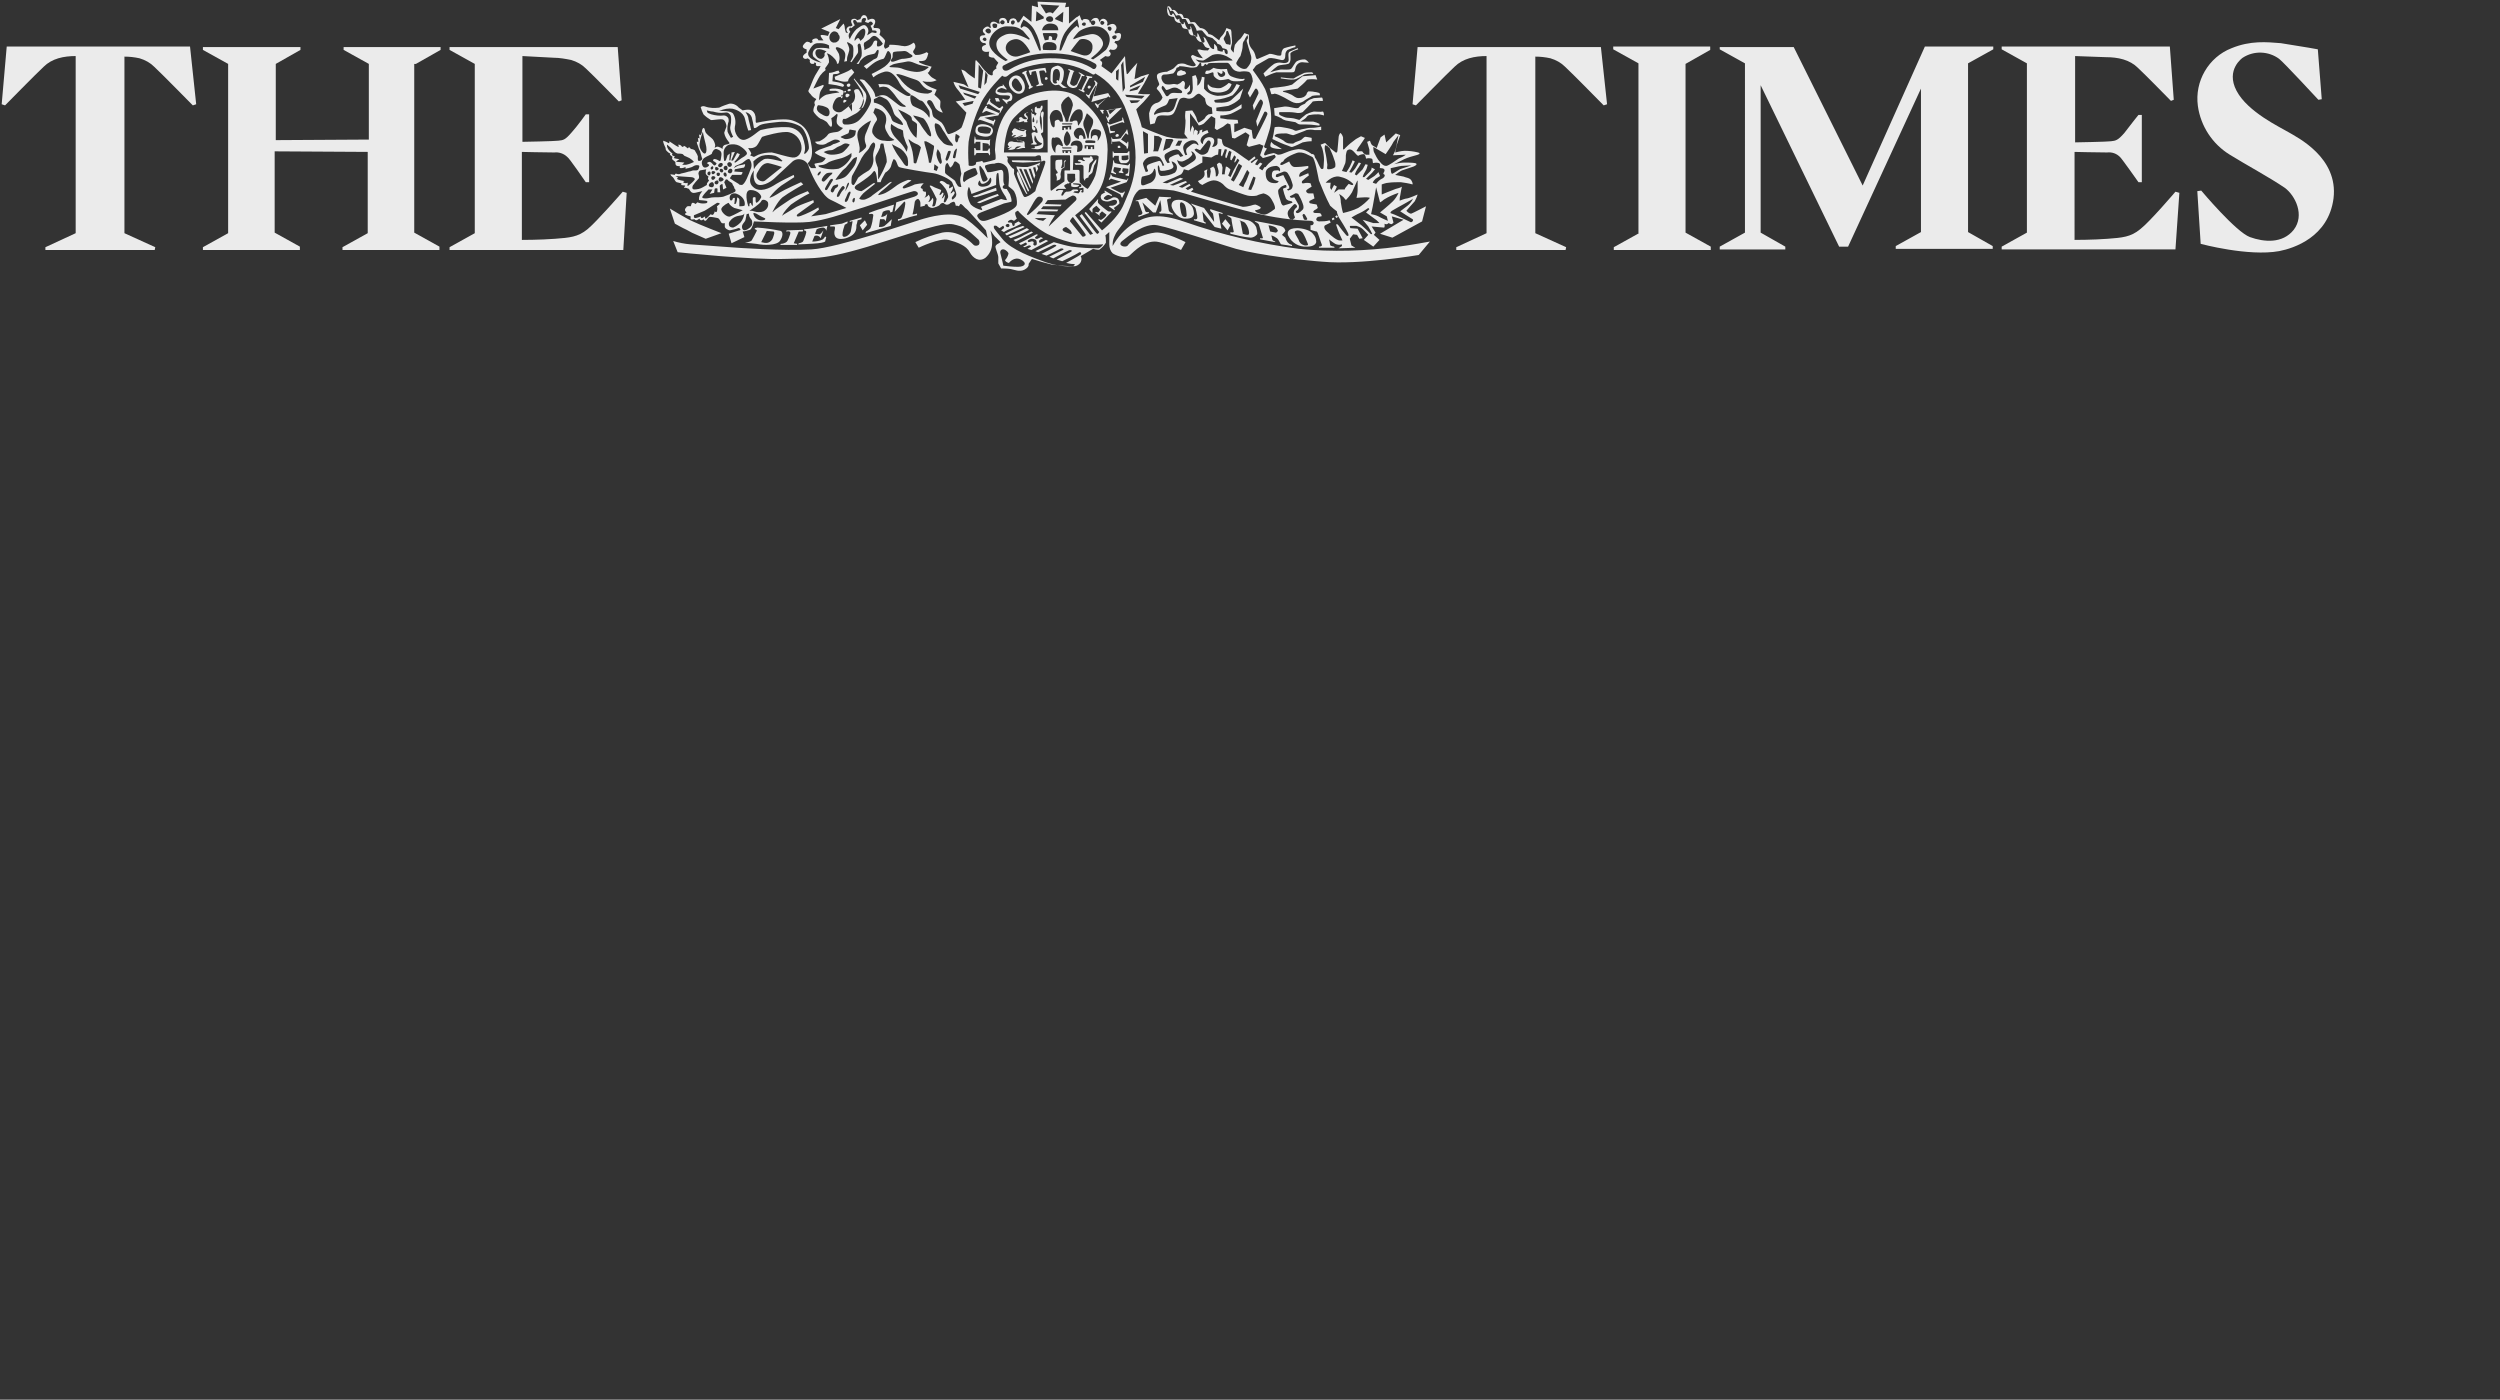
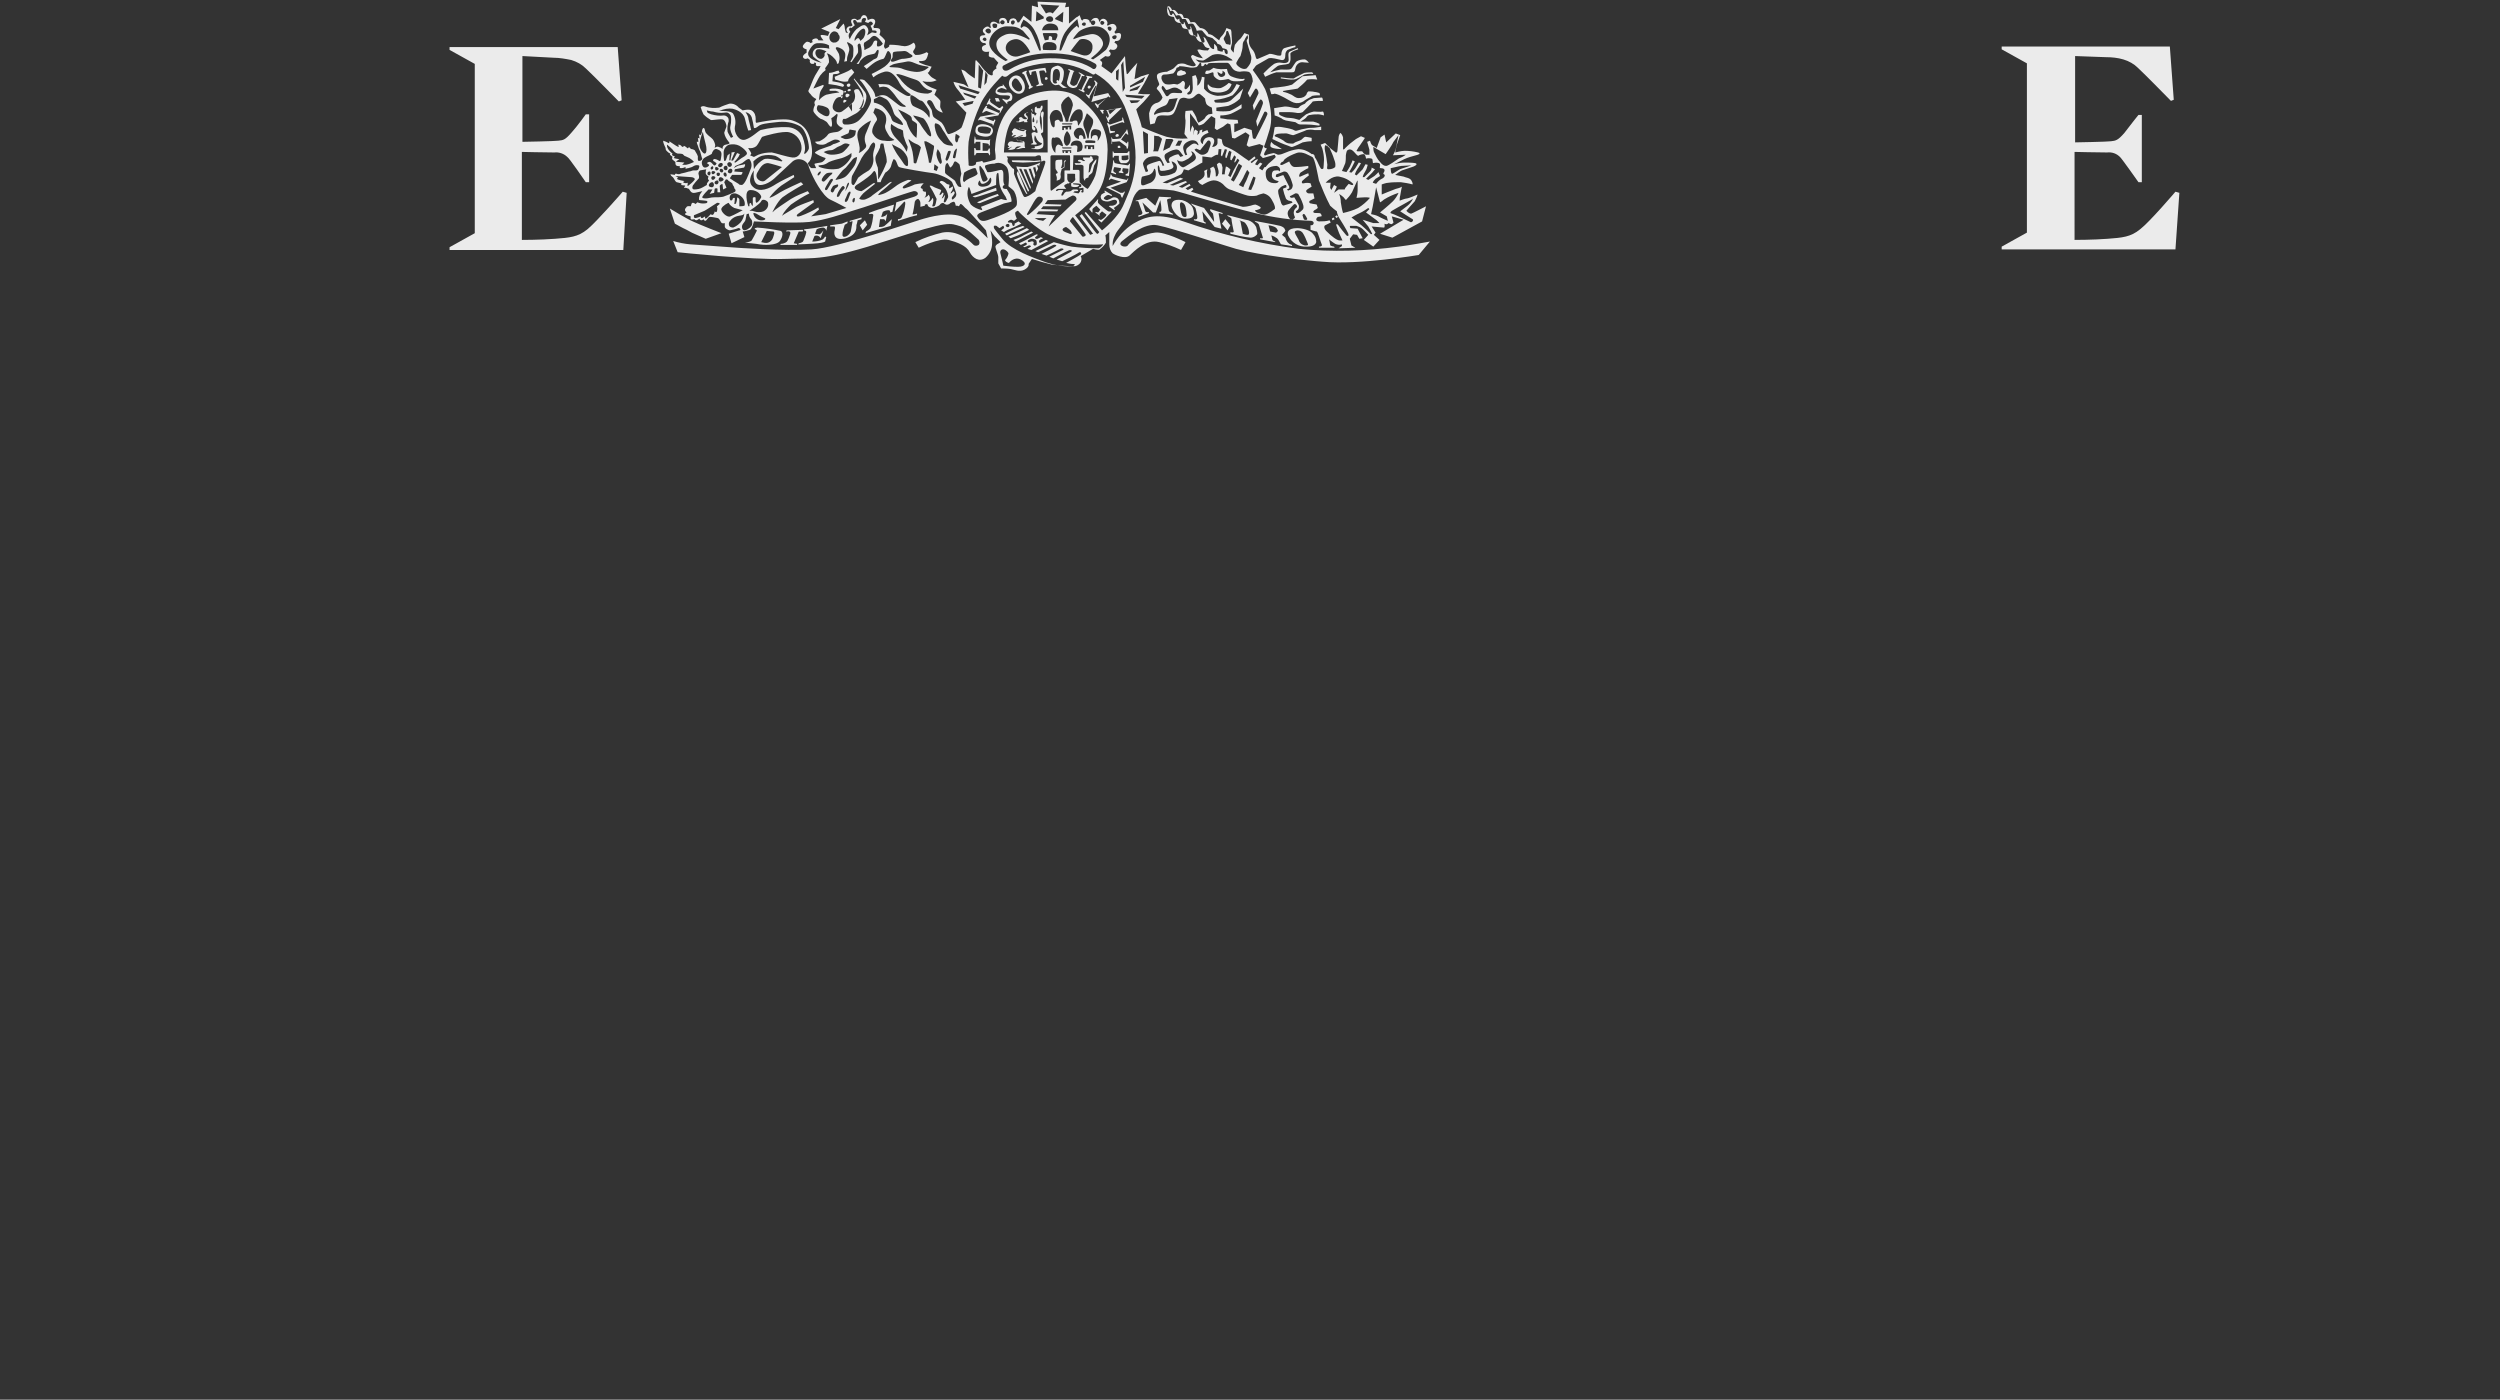
<svg xmlns="http://www.w3.org/2000/svg" version="1.1" id="Ebene_1" x="0px" y="0px" viewBox="0 0 446 249.7" style="enable-background:new 0 0 446 249.7;" xml:space="preserve">
  <rect x="0" y="0" width="446" height="249.7" fill="#333333" stroke="none" />
  <style type="text/css">
	.st0{fill-rule:evenodd;clip-rule:evenodd;fill:#EBEBEB;}
	.st1{fill:none;stroke:#979797;stroke-opacity:0;}
</style>
  <title>The_Times</title>
  <desc>Created with Sketch.</desc>
  <g>
    <g id="Group-3">
      <g id="The_Times">
        <g id="Shape">
-           <path class="st0" d="M279.3,44.6h-19.5v-0.5l5.4-2.5V10h0c-1,0-2.1,0.1-3.1,0.4c-1,0.3-1.9,0.8-2.6,1.5c-1.1,1-6.9,6.9-6.9,6.9      l-0.6-0.2l0.9-10.2h32.7l1.1,10.2l-0.6,0.2c0,0-5.8-5.9-6.9-6.9c-0.7-0.7-1.6-1.2-2.6-1.5c-0.9-0.2-1.8-0.3-2.7-0.3v31.5      l5.5,2.5L279.3,44.6z M27.6,44.6H8.1v-0.5l5.4-2.5V10h0c-1,0-2.1,0.1-3.1,0.4c-1,0.3-1.9,0.8-2.6,1.5c-1.1,1-6.9,6.9-6.9,6.9      l-0.6-0.2L1.2,8.3h32.7L35,18.6l-0.6,0.2c0,0-5.8-5.9-6.9-6.9c-0.7-0.7-1.6-1.2-2.6-1.5c-0.9-0.2-1.8-0.3-2.7-0.3v31.5l5.5,2.5      L27.6,44.6z" />
-           <path class="st0" d="M292.4,41.6l-4.5,2.5v0.5h17.3V44l-4.5-2.5V11.4l4.4-2.5V8.3h-17.3v0.5l4.5,2.5V41.6z M74.2,11.4l4.4-2.5      V8.4H61.3v0.5l4.5,2.5v13.5l-16.6,0.1V11.4l4.4-2.5V8.4H36.2v0.5l4.5,2.5v30.2l-4.5,2.5v0.5h17.3V44l-4.5-2.5V27l16.6,0.1v14.5      l-4.5,2.5v0.5h17.3V44l-4.5-2.5V11.4z" />
          <path class="st0" d="M119.5,37.2c0,0,3.1,1.9,4.1,2.3c1,0.5,5.1,2.1,5.1,2.1l-2.8,1c-3.6-1.6-1.7-0.7-3.4-1.6      c-0.7-0.3-2.1-1.1-2.1-1.1L119.5,37.2z M144.7,25.6c-0.5-2.9-1.9-3.6-3.3-4.1c-1.7-0.6-5.9,0.3-6.4,0.4      c-0.5,0.1,0.3-1.4-0.9-2.2c-0.5-0.3-1.6,0-1.6,0l-0.7-0.5c-0.4-0.5-1.1-0.8-1.7-0.7c-0.6,0.2-1.2,0.4-1.8,0.7      c-0.8,0.1-1.7,0.1-2.5-0.2c-0.3-0.1-0.5-0.1-0.8,0.1c0.1,0.4,0.3,0.9,0.5,1.3c0.4,0.4,0.8,0.7,1.3,1c0.2,0.1,1.5-0.2,2.1-0.1      c0.5,0.1,0.7,1,0.7,1.2c0,0.2-0.3,0.8-0.4,1.2c0.1,0.6,0.4,1.1,0.8,1.6c0.3,0.3,0.1,0.4-0.5,0.5c-0.7,0.1-0.6,0.8-0.6,0.8      c-0.2-0.2-0.4-0.3-0.7-0.4c-0.2-0.1-0.5,0-0.7,0.2l0.1-0.5c-0.1-0.5-0.3-1-0.7-1.3c-0.2-0.2-1-0.7-1.1-1.2      c-0.1-0.5-0.2-0.7-0.4-0.5s-0.2,0.8-0.2,0.8l-0.2,0.4l-0.3-0.1l0.1,0.7l-0.3-0.1l0.1,0.7h-0.3c0,0.2,0.1,0.5,0.2,0.7      c0.1,0.3,0.2,0.7,0.4,1c0.1,0.4,0.2,0.7,0.3,1.1c0.1,0.1,0.1,0.3,0,0.4c-0.1,0.1-0.2,0.2-0.4,0.2c-0.4,0.1-0.3-0.4-0.3-0.8      c-0.1-0.4-0.5-0.9-0.5-1s-0.4-0.3-0.6-0.3s-0.5-0.4-0.5-0.4s-0.1,0.4-0.3,0.2c-0.2-0.2-0.4-0.3-0.6-0.4c0,0-0.1,0.4-0.4,0.1      c-0.1-0.2-0.4-0.3-0.6-0.3l0.1,0.4c-0.2,0-0.3-0.1-0.5-0.2c-0.3-0.2-1.2-0.8-1.2-0.8s0.1,0.5-0.2,0.3c-0.3-0.2-0.6-0.3-0.9-0.4      c0,0.4,0.2,0.7,0.3,1c0.3,0.5,0,0.4,0.3,0.8c0.2,0.2,0.4,0.4,0.7,0.5l-0.1,0.2L120,28c-0.1,0.1-0.1,0.2-0.1,0.3      c0,0.1,0.1,0.2,0.1,0.2l0.5,0.4c0,0-0.1,0.6,0.3,0.7c0.4,0.1,0.5,0,0.5,0s-0.2,0.4,0.2,0.4c0.3,0,0.6-0.1,0.8-0.2v0.3      c0.2,0,0.3-0.1,0.5-0.1c0.4-0.1,0.7-0.2,1-0.4c0.2-0.1,0.5-0.2,0.8-0.1c0.3,0,0.1,0.5,0,0.7c-0.1,0.2-0.4,0.2-0.4,0.2h-0.5      c-0.2,0-0.5,0.2-0.8,0.2c-0.3,0.1-0.4,0.1-0.7,0.2c-0.3,0.1-0.6,0.1-0.8,0.2c-0.2,0.1-0.5,0.1-0.7,0c-0.3-0.1-0.3,0.2-0.3,0.2      c-0.2,0-0.5-0.1-0.7-0.1c-0.2-0.1,0,0.3,0.2,0.4c0.2,0.1,0.4,0.5,0.4,0.5s0.2,0.4,0.4,0.5c0.3,0.1,0.5,0.1,0.8,0.2      c0.2,0,0,0.3,0,0.3s0.5,0.1,0.7,0.1c0.2,0.1-0.4,0.4-0.1,0.4c0.3,0,0.6,0.1,0.8,0.2l0.2,0.3c0.2,0.3,0.4,0.5,0.9,0.4l1.3-0.3      l-0.3,0.4c-0.3,0.4-0.4,1.2-0.2,1.2s1,0.1,1,0.1s0.4,0,0.4,0.2c0,0.3-0.4,0.3-0.9,0.3c-0.3,0-0.6-0.1-0.9-0.2l-0.3,0.3      c0,0-0.4-0.3-0.6-0.2c-0.2,0.1-0.2,0.6-0.3,0.6s-0.5-0.1-0.7,0.1c-0.1,0.2-0.3,0.3-0.3,0.5c0,0.1,0,0.2,0.1,0.3      c0.1,0.2,0.2,0.3,0.2,0.3s-0.3,0-0.3,0.2s1,0.4,1,0.4v0.4c0,0.3,0.7,0.1,0.7,0.1c0,0.1,0.2,0.2,0.3,0.2c0.2,0,0.4-0.2,0.6-0.3      c0,0.1,0,0.1,0.1,0.2c0.1,0.1,0.1,0.1,0.2,0.1c0.2,0,0.3-0.1,0.4-0.2c0,0,0.2,0.5,0.5,0.2c0.3-0.3,0.3-0.5,0.6-0.6      c0.5,0,0.9,0.1,1.4,0.2c0.2,0,0.4,0.3,0.6,0.7c0.2,0.4,0.7,0.2,0.7,0.2v0.6c0,0.4,0.7,0.7,0.9,0.7c0.5-0.1,1-0.2,1.5-0.4      c0.3-0.1,0.6,0.4,0.2,0.4c-0.3,0.1-1.9,0.6-1.9,0.6l0.5,1.7l2.3-1.1l-0.3-1c0.4,0,0.9-0.2,1.3-0.3c0.4-0.2,0.7-1.5,0.7-1.5      s7.2,0.4,9.9,0.1c2.7-0.3,6.2-1.5,7.4-1.9c1.2-0.3,10.6-3.5,11.2-3.6c0.6-0.1,1.3,0.6,0.1,1c-1.3,0.4-3.2,1-3.2,1l-0.3,1.7      c0,0,1.3-1.4,1.6-1.7c0.3-0.3,0.3,0,0.3,0.3c-0.1,0.8-0.3,1.6-0.6,2.3c-0.1,0.3-0.4,0.4-0.7,0.4v0.3c0,0,1-0.3,1.6-0.5      c0.5-0.2,1.8-0.5,1.8-0.5v-0.3c0,0-0.9,0.3-0.8,0.1c0.1-0.2,0.4-2,0.4-2.2c0.1-0.2,0.2-0.4,0.5-0.5c0.2-0.1,0.5,0.4,0.5,0.7v0.7      l0.8-0.2v-0.2l0.4-0.1l0.2,0.4c0.2,0.2,0.5,0.3,0.8,0.3c0.4-0.1,1.1-0.3,1.3-0.6c0.1-0.2,0.4-0.3,0.6-0.3      c0.2,0.2,0.5,0.4,0.8,0.3c0.4-0.1,0.3-0.2,0.5-0.3c0.2-0.1,0.4-0.2,0.5-0.2c0.3-0.1,0.4,0.7,0.4,0.7c0.2,0,0.4,0,0.5,0.1      c0.2,0,0.2-0.4,0.4-0.4c0.2,0,0.6,0.5,0.8,0.7c0.3,0.2,0.7,0.6,1,1c0.4,0.4,2.7,3,2.7,3l0.3,1.4c-1.2-1.2-2.4-2.4-3.8-3.4      c-2.3-1.7-6.9-0.3-8.2,0.1c-1.4,0.4-14.6,5-19.4,5.3s-13.6-0.3-14.7-0.4c-1.1-0.1-5.8-0.4-6.9-0.5c-1.1-0.1-2.1-0.3-3.1-0.6      l0.8,2c0,0,13.2,1.4,19,1.2c5.8-0.2,7.1,0.4,18.8-3.4c10.8-3.5,10.7-3,12.7-2.4c1.2,0.4,2.6,1.9,3.2,2.4c0.2,0.3,0.2,0.7,0,0.9      c-0.3,0.2-0.7,0.2-0.9,0c-0.9-0.9-2.9-2.7-5.6-2.2c-1.6,0.4-3.2,0.9-4.8,1.7l0.6,1c0,0,3.7-1.8,5.3-1.4c1.5,0.4,3.2,1,3.8,2.2      c0.6,1.1,1.7,1.8,2.8,1c0.8-0.7,1.2-1.6,1.2-2.7c0-0.7-0.1-1.4-0.3-2.2c0,0,0.7,1.1,1,1.3c0.2,0.2,0.8,0.8,0.8,0.8l-0.3,0.2      c-0.2,0.1-0.4,0.2-0.6,0.5c-0.1,0.3,0.5,1.5,0.5,2v1.1l0.5,0.9c0,0,1.1,0,1.7,0.1c0.6,0.1,1.6,0.6,2.5,0.1c0.9-0.5,0.7-1,0.7-1      l0.6-0.9c1.2,0.4,2.3,0.7,3.5,1c1.4,0.2,2.8,0.3,4.2,0.3c0.5-0.1,1-0.5,1.1-1c0.1-0.3,0-0.6-0.1-0.8l2.2-1.3c0,0,1,0.3,1.2,0.1      c0.4-0.3,0.8-0.7,1.1-1.2c0-0.4,0-0.9-0.1-1.3l0.7-0.6c0,0,0,1.5,0,2.2c0,0.6,0.2,1.2,0.6,1.6c0.4,0.3,2.2,1.1,3,0.4      c0.8-0.7,2.9-3,5.3-2.4c1.3,0.3,2.6,0.8,3.9,1.4l0.8-1.4c0,0-3.7-1.9-5.4-1.7s-4.1,1.1-4.9,2.3c-0.4,0.5-2,0-1-0.8      c1-0.8,4-3.3,6.3-2.8c2.7,0.5,12.8,3.9,14,4.2c4.4,1.2,12.6,2.1,15.5,2.3c6.5,0.6,17.1-1.2,17.1-1.2l2-2.4c0,0-3.8,0.7-5.5,0.9      c-5.9,0.8-11.9,1-17.9,0.4c-6.9-0.9-13.7-2.5-20.3-4.8c-4.9-1.7-6.9-1-9.2,0.3c-1.6,1-2.8,2.4-3.7,4c0-0.4,0-0.7,0.1-1.1      c0.1-0.4,0.3-0.8,0.5-1.2c0.2-0.4,1.1-1.4,1.4-2s1.4-3.2,1.5-3.7c0.2-0.8,0.6-1.5,1.2-2c0.7-0.4,5.1-0.1,6.2,0.1      c1.1,0.2,9.8,2.9,14.4,4c3.3,0.8,6.7,1.3,10.1,1.4c0.3,0,0.6,0.3,0.4,0.6c-0.1,0.2-0.3,0.2-0.5,0.2V41c0,0,0.9,0.3,1.1,0.3      c0.2,0,0.7,1.9,0.9,2.3c0.2,0.4-0.5,0.4-0.5,0.4v0.2l2.8,0l-0.1-0.2c0,0-0.7-0.1-0.7-0.3s-0.2-1-0.2-1s0.6,0.5,1.1,0.8      c0.4,0.2,0.8,0.2,1.2,0.1l0,0.3l-0.6,0.4l3-0.1l-0.7-0.4l-0.3-1.2l0.6-0.8l0.7,0.1l0.4,0.7l0.6-0.1l-0.9-1.7l-1.3-0.1      c0,0-0.2-0.4,0-0.4c0.4,0,0.7,0,1.1,0c0.3,0.1,0.6,0.2,0.9,0.4c0.2,0.1,1.2,1.2,1.2,1.2l-0.8,0.9L245,44l1.1-1.2l-1-0.9l0.3-0.4      l-0.7-1.1c0,0,2,0.2,2.2,0.2c0.2,0,0.1-0.7,0.1-0.7c0.1,0.1,0.3,0.1,0.4,0.1c0.1,0,0.2-0.1,0.3-0.2l0.5,0.2c0,0,0.3-0.1,0.4-0.3      c-0.1-0.4-0.2-0.7-0.3-1.1l2.1,0.6l-4.2,2.5l2.2,0.7l5.3-2.9l0.7-2.7c0,0-2.3,1.2-2.6,1.3c-0.4,0.1-0.9-0.5-0.9-0.5      s1.2-1.4,1.5-1.7c0.2-0.4,0.4-0.8,0.5-1.2c0,0-1.6,0.7-1.9,0.7c-0.3,0-1.3,0.4-1.3,0.4s0-0.7,0.1-0.9c0-0.2,0.3-1.6,0.3-1.6      c-0.3,0.2-0.7,0.3-1.1,0.4c-0.6,0.2-2.5,1-2.5,1l0-1.8c0,0,0.8-0.3,1.2-0.3c0.7-0.1,1.5-0.1,2.2-0.1c0.7,0.1,1.4,0.2,2.1,0.4      c0,0,0.1-0.2-0.2-0.7c-0.3-0.5-1-0.5-1.4-0.7c-0.5-0.1-1-0.2-1.5-0.3c0.4-0.3,0.8-0.6,1.2-0.8c0.6-0.2,1.2-0.4,1.8-0.6      c0.4-0.1,1.2-0.5,0.6-0.7c-0.6-0.1-1.3-0.1-1.9-0.1c-0.6,0-1.2,0.1-1.9,0.3c0,0,1.2-0.6,1.8-0.9s1.7-0.6,2.1-0.7s1-0.3,0.4-0.5      c-0.8-0.2-1.6-0.3-2.4-0.3c-0.6,0-1.7,0.3-1.7,0.3s0.2-1.1,0.3-1.4c0.1-0.3,0.6-1.7,0.6-1.7l-0.8-0.3l-1.7,1.6l-0.3-1.4      l-0.7,0.5l-0.7,1.9c0,0-0.6-0.4-0.8-0.5c-0.2-0.2-0.3-0.5-0.4-0.8l-0.5,0.2c0,0,0.3,1,0.4,1.4c0,0.3,0,0.6,0,0.9l-0.6,0      l-0.2-0.1c-0.2-0.1-0.3-0.2-0.4-0.4c-0.1-0.2-0.4-0.1-0.7-0.1c-0.2,0-0.3,0-0.4-0.1c0.2-0.4,0.4-0.7,0.7-1.1      c0.3-0.4,0.8-1.2,0.8-1.2l-0.7-0.3c-0.3,0.2-0.6,0.3-0.9,0.5c-0.7,0.5-1.3,1-1.9,1.6c-0.2,0.3-0.4,0.3-0.4,0.2s0-1.7,0-2.1      c-0.1-0.3-0.2-0.6-0.5-0.8c-0.2,0.3-0.3,0.6-0.3,0.9c0,0.3-0.2,2-0.2,2.2s-0.1,0.5-0.3,0.4c-0.3-0.2-0.6-0.5-0.9-0.7      c-0.4-0.4-1-1-1-1l-0.8,0.3c0.1,0.2,0.2,0.5,0.3,0.7c0.2,0.7,0.3,1.4,0.3,2c0,0.4-0.1,1.5-0.1,1.5c0,0.1-0.3,0.3-0.5,0      c-0.2-0.3-0.5-1-0.6-1.2c-0.1-0.2-0.3-0.6-0.4-0.7c-0.1-0.1,0-0.3-0.2-0.5c-0.2-0.2-0.4-0.1-0.4-0.1l-0.1-0.1      c-0.7-0.5-1.4-0.8-2.3-0.8c-0.8,0.1-1.5,0.3-2.2,0.6c-0.5,0.2-0.9,0.4-1.4,0.4c-0.1,0-0.6-0.3-0.8-0.3c-0.5,0.1-1,0.2-1.4,0.4      c-0.2,0.1-0.3-0.1-0.3-0.2c0-0.2,0.5-1,0.5-1c-0.1-0.1-0.2-0.1-0.3-0.1c-0.1,0-0.2-0.3-0.2-0.3s0.1,0,1-3s-0.7-7-0.8-7.2      c-0.6-1.2-1.4-2.3-2.2-3.4c0-0.1,0.1-0.2,0.2-0.3c0.1-0.1,0.3-0.5,0.5-0.6c0.2-0.1,1.6-0.9,2.1-1.2c0.6-0.2,1.7,0.2,2.3,0.3      s0.7-0.4,0.7-0.9c0-0.5,0.2-0.7,0.4-0.9c0.5-0.2,0.9-0.4,1.4-0.5V8.1c0,0-1.5,0.3-2,0.5c-0.4,0.2-0.5,0.8-0.5,1      c0,0.3-0.1,0.4-0.7,0.3c-0.5-0.1-0.9-0.3-1.4-0.3c-0.7,0.3-1.4,0.6-2.1,0.9c-0.2,0.1-0.3,0-0.4-0.4c-0.1-0.5-0.3-1-0.7-1.4      c-0.3-0.4-0.5-0.8-0.5-1.3V6.2L222,5.9c0,0-0.5,0.8-0.7,1c-0.4,0.3-0.7,0.7-1,1.1c-0.1,0.4-0.2,0.9-0.2,1.4      c-0.2-0.2-0.4-0.4-0.5-0.6c-0.1-0.3,0.2-0.9,0.2-1.3s-0.1-1-0.1-1.4c0-0.3,0-0.5-0.1-0.8L218.8,5c-0.1,0.2-0.1,0.3-0.2,0.5      c-0.2,0.4-0.4,0.7-0.7,1c-0.2,0.2-0.3,0.4-0.4,0.7c-0.4-0.3-0.8-0.6-1.2-0.9c-0.2-0.1-0.4-0.2-0.7-0.2c-0.1-0.3-0.3-0.5-0.6-0.8      c-0.3-0.2-0.6-0.3-0.9-0.3c-0.3-0.3-0.6-0.6-0.8-0.9c-0.2-0.3-0.9-0.1-0.9-0.1c-0.3-0.6-0.3-0.6-0.5-0.7      c-0.1-0.1-0.7-0.1-0.7-0.1S211.1,3,211,2.7c-0.3-0.4-0.8-0.2-0.8-0.2s-0.2-0.3-0.4-0.5c-0.2-0.2-0.4-0.3-0.7-0.2      c-0.1-0.2-0.2-0.4-0.4-0.6c-0.2-0.1-0.4-0.2-0.5,0.2c0,0.4,0,0.8,0.2,1.2c0.1,0.3,0.7,0.4,0.9,0.4c0.2,0,0.2,0.2,0.3,0.6      c0.2,0.3,0.5,0.5,0.9,0.5c0.2,0,0.2,0.2,0.4,0.7c0.2,0.4,0.6,0.3,0.9,0.4c0.4,0.2,0.1,0.4,0.4,0.8c0.2,0.3,0.5,0.4,0.9,0.3      c0.3,0,0.2,0.4,0.5,0.8c0.2,0.2,0.4,0.4,0.7,0.4c0.2,0,0.4,0.3,0.6,0.7c0.2,0.4,0.9,0.4,0.9,0.4L215.5,9c-0.4,0-0.8,0-1.2-0.1      c-0.2-0.1-0.5-0.1-0.7,0c0.1,0.2,0.2,0.4,0.3,0.6l0.7,0.9l-0.5-0.1c-0.5-0.1-0.9-0.3-1.3-0.5c0,0-0.4,0.1-0.3,0.4      c0.2,0.5,0.5,0.9,0.8,1.3c0.1,0.2-0.2,0.4-0.7,0.3c-0.4-0.1-0.8-0.2-1.2-0.4c-0.4-0.1-0.7-0.1-1.1,0c-0.3,0-0.8,0.8-1.1,0.9      c-0.3,0.2-0.7,0.3-1,0.5c-0.5,0-1,0.1-1.5,0.3c-0.8,0.4,0.2,1.7,0.1,2c-0.1,0.3-0.7,0.6-0.3,0.9c0.4,0.4,0.7,0.9,0.9,1.4      c-0.2,0.5-0.6,0.9-1.2,1c-1,0.4-1,1.3-1.2,1.8c0,0.7,0.1,1.4,0.2,2L206,22c0.1-0.3,0.2-0.6,0.3-0.9c0.1-0.3,0.3-0.6,1.6-0.5      c1.4,0.1,1.5-0.4,1.8-1s0.6-1.9,0.9-2c0.3-0.2,0.7-0.2,1-0.1c0.5,0.2,1.1,0.1,1.5-0.3c0.4-0.4,0.7-0.6,1-0.4      c0.3,0.2,0.6,0.5,0.9,0.8c0,0.3,0.1,0.6,0.2,0.9c0.2,0.4,1,0.7,1,0.7l0.1,1.1l-0.7,0.1c0,0-0.5,0.3-0.6,0.6s-1.2,0.9-1.2,0.9      c-0.2-0.3-0.3-0.6-0.4-1c-0.2-0.4-0.4-0.8-0.7-1.2l-1.2,0.1c-0.1,0.6-0.1,1.2,0,1.7c0,0.8-0.1,1.6-0.2,2.4l0.6,0.8      c-1.3,0.1-2.6,0-3.8-0.3c-1.1-0.3-4.4-1.7-4.4-1.7s-0.3-1.2-0.4-1.4s-0.6-1.8-0.6-1.8l1.3-1.3c0.2-0.2,1.2-1.4,1.2-1.4h-1.3      c-0.2,0-0.9-0.1-0.9-0.1s0.5-0.8,0.8-1.3c0.3-0.4,1.2-2.2,1.2-2.2c-0.5,0.1-0.9,0.3-1.4,0.4c-0.4,0.2-0.8,0.4-1.2,0.5      c0,0,0.2-1.3,0.2-1.5s0.3-1.4,0.3-1.4s-1.2,1.3-1.4,1.6c-0.2,0.3-0.5,0.6-0.5,0.3c-0.1-0.2-0.3-3.1-0.3-3.1l-2.4,3.1l-1.8-1.3      c0,0,0.2-0.5,0.1-0.7c-0.1-0.2-0.3-0.3-0.4-0.4l1-0.7c0,0,0.7,0.3,0.9-0.2c0.2-0.4-0.3-0.7-0.3-0.7l0.3-0.3c0,0,0.9,0.4,1.2-0.4      c0.2-0.5-0.5-0.8-0.5-0.8l0.2-0.3c0,0,1,0.2,1-1c0-0.7-1-0.3-1-0.3l-0.2-0.3c0,0,0.8-0.7,0.1-1.3c-0.5-0.4-1.3,0.2-1.3,0.2      l-0.1-0.2l0,0c0.1-0.2,0.1-0.4,0-0.6c-0.1-0.2-0.2-0.3-0.4-0.4c-0.7-0.3-1,0.6-1,0.6l0,0c0-0.1,0-0.9-0.7-0.8      c-0.4,0-0.8,0.4-0.8,0.8h-0.2c0,0,0.1-0.5-0.6-0.6c-0.7-0.1-0.7,0.3-0.7,0.3l-0.2-0.2l-0.3-0.8c0,0-0.3,0.3-0.6,0.4      c-0.2,0.2-1.3,1.1-1.3,1.1V1.2l-0.7,0.1l0.2-0.8l-5.1-0.2l0.1,1L184.1,1l-0.1,2.9l-1.4-1.1l-0.8,1.2l-0.3,0      c0-0.2-0.2-0.4-0.3-0.6c-0.2-0.1-0.4-0.2-0.6-0.1c-0.6,0-0.6,0.8-0.6,0.8h-0.3c0,0,0-1-0.9-0.9s-0.4,1-0.4,1H178      c-0.3-0.3-0.7-0.4-1-0.3c-0.6,0.3-0.2,1-0.2,1L176.6,5c0,0-0.3-0.6-1,0c-0.7,0.6,0.2,1.1,0.2,1.1l-0.2,0.2c0,0-0.8-0.1-0.8,0.5      c0,0.3,0.1,0.5,0.3,0.7s0.5,0.2,0.7,0.2l0.1,0.3c0,0-0.9,0.1-0.7,0.8c0.2,0.7,1.3,0.4,1.3,0.4c-0.1,0.2-0.1,0.5-0.1,0.8      c0.2,0.3,0.9,0.3,0.9,0.3l0.8,0.9c0,0-0.1,0.2-0.3,0.5c-0.2,0.3,0,0.5,0,0.5s-0.8,0.4-0.7,0.9s-0.3,0.4-0.8,0.1      c-0.5-0.5-1-1-1.4-1.6c-0.2-0.3-0.8-0.9-0.8-0.9c-0.1,0.2-0.1,0.3-0.1,0.5c0,0.3-0.1,2.8-0.1,2.8c-0.6-0.4-1.1-0.7-1.6-1.2      c-0.2-0.2-0.5-0.3-0.8-0.4c0.1,0.4,0.3,0.9,0.5,1.3c0.2,0.4,0.8,1.9,0.8,1.9S172,15,171.8,15l-1.7-0.4c0.1,0.4,0.3,0.8,0.6,1.2      c0.4,0.4,1.5,2,1.5,2l-1.7,0.3l1.9,2c-0.1,0.4-0.2,0.7-0.3,1.1c-0.1,0.2-0.4,1.3-0.6,1.6c-0.6,0.5-1.4,0.9-2.1,1.1      c-0.4,0.1-0.4-0.2-0.6-0.5c-0.2-0.5-0.4-1-0.8-1.5c-0.3-0.3-1.3-0.8-1.5-1.1s-0.2-1-0.3-1.2c-0.2-0.4-0.5-0.8-0.7-1.1      c-0.3-0.4,0.1-0.8,0.5-0.6c0.4,0.2,0.5,0.7,0.9,1.4c0.3,0.4,0.8,0.7,1.3,0.8c0,0-0.2-0.4-0.4-0.8c-0.2-0.4,0.1-1.1-0.1-1.4      c-0.3-0.4-0.7-0.7-1-1l0.4-0.9c0,0-0.7-0.3-1-0.4c-0.4-0.2-0.8-0.4-1.1-0.7c-0.3-0.3-0.6-0.4-0.3-0.4c0.4,0.1,0.8,0.1,1.2,0.1      c0.4,0,0.8-0.1,1.2-0.3c-0.2-0.1-0.5-0.3-0.7-0.4c-0.4-0.2-0.9-0.9-0.9-0.9c0.2-0.1,0.3-0.3,0.4-0.5c0.1-0.2,0.2-0.4,0.3-0.6      l-0.7-0.2c-0.5-0.1-0.9-0.3-1.4-0.5c-0.3-0.2-0.1-0.3-0.1-0.3c0.3,0,0.6,0,0.9-0.1c0.5-0.1,0.7-1.3,0.7-1.3l-0.3-0.2      c-0.3,0.2-0.7,0.3-1,0.4c-0.3,0.1-0.7,0.1-1,0.1c0,0-0.4-0.3-0.4-0.6c0-0.2,0.4-0.5,0.4-0.9c0-0.3-0.1-0.5-0.3-0.7      c-0.3,0.2-0.6,0.4-0.9,0.5c-0.3,0.1-0.7,0.2-1,0.1c-0.4,0-0.3-0.1-1.6-0.2c-1.3-0.1-0.7,0.1-0.9,0.3c-0.2,0.2-0.4,0.3-0.7,0.4      c-0.1-0.2-0.2-0.3-0.2-0.5c0.1-0.3,0.1-0.6,0.2-0.9c0-0.3-1-1.1-1-1.1c0.1-0.3,0.2-0.6,0.1-0.9c-0.1-0.4-1.1-0.3-1.1-0.3      l-0.1-0.3c0,0,0.6-0.8,0.2-1.2s-1.2,0.1-1.2,0.1s-0.1-0.9-0.6-0.9c-0.5-0.1-0.7,0.7-0.7,0.7l-0.6,0.2c0,0-0.2-0.4-0.8-0.2      c-0.6,0.2,0,1.1,0,1.1l-0.3,0.2c-0.3-0.1-0.6,0.1-0.7,0.3c-0.3,0.4,0.2,0.9,0.2,0.9l-0.4-0.1c0,0-0.2-0.6-0.2-0.9      s-0.2-0.7-0.2-0.7l-0.2,0.2c-0.2,0.2-0.7,0.8-0.7,0.8l-0.5-0.2l0.8-1.6l-3.4,1.7l1.5,0.6l-0.3,0.7c0,0-1.2-0.3-1.3-0.1      c-0.1,0.2,0.5,0.9,0.5,0.9H146c0,0-0.1-0.5-0.7-0.3c-0.7,0.2-0.3,0.6-0.3,0.6l-0.4,0.2c-0.1-0.1-0.2-0.2-0.3-0.2      c-0.2,0-0.3-0.3-0.9,0.4s0.5,0.9,0.5,0.9l0,0.6c0,0-0.9,0.5-0.6,0.9c0.3,0.4,0.8,0.1,0.8,0.1l0.4,0.3c0,0-0.2,0.5,0.3,0.7      c0.1,0,0.2,0,0.3,0s0.2-0.1,0.2-0.3l0.3,0.2c0,0-0.2,0.4,0.2,0.5c0.2,0,0.4,0,0.6,0c0,0-0.6,1.1-1,1.7c-0.4,0.7-0.9,2.2-1.1,2.5      c-0.2,0.3,0,0.5,0.3,0.8c0.2,0.3,0.5,0.6,0.9,0.8c0.3,0.1-0.1,0.3-0.2,0.6c0,0.2,0,0.4,0.1,0.5c-0.2,0.4-0.3,0.7-0.3,1.1      c0.1,0.4,0.9,1.2,1.3,1.4c0.4,0.1,0.7,0.3,1,0.5c0.3,0.2,0.6,1,0.9,0.9c0.3-0.1,0-1.5,0-1.5c0.3-0.2,0.6-0.4,0.9-0.7      c0.1-0.2,0.3,0,0.2,0.3c-0.1,0.4-0.2,0.9-0.1,1.3c0.2,0.4,0.6,0.7,1,0.8c0.3,0-0.5,0.6-0.8,0.7s-1.3,0.1-1.7,0.4      c-0.4,0.6-1,1-1.6,1.3c-0.7,0.1-0.8,0.1-0.8,0.1s0.1,0.2,0.4,0.4c0.6,0.2,1.3,0.2,1.8-0.2c0.7-0.3,1-0.6,1.5-0.6      c0.5,0,0.9,0.3,0.7,0.4c-0.2,0.1-0.9,0.4-1.1,0.4c-0.2,0.1-0.6,0.4-0.8,0.4c-0.6,0.2-1.1,0.4-1.7,0.6c-0.3,0.2-0.9,0.4-0.8,0.6      c0.6,0.4,1.2,0.7,1.9,0.9c-0.1,0.3-0.3,0.5-0.6,0.7c-0.4,0.2-1.5,0.2-1.4,0.4c0.1,0.2,0.2,0.5,0.3,0.7c-0.3,0-0.6,0-0.8,0      c-0.4-0.1-0.7-0.9-0.7-0.9S145.3,28.4,144.7,25.6z M134.7,40.9c0,0,0.4,0.1,0.3,0.3c-0.3,0.6-0.6,1.2-0.9,1.7      c-0.3,0.3-1.2,0.4-1.2,0.4s2.3,0.2,2.6,0.3c0.5,0.1,3.1,0.3,3.7-0.7c0.5-0.8,0.5-1.5,0.1-1.7c-1.4-0.3-2.8-0.5-4.2-0.6      C134.4,40.7,134.7,40.9,134.7,40.9z M136.8,41.2l-1,2c0.4,0.1,0.8,0.2,1.2,0.1c0.4-0.1,0.8-0.5,0.9-0.9c0.1-0.3,0.4-1,0.1-1.1      L136.8,41.2z M141,41.5c0,0.3-0.1,0.4-0.3,1c-0.2,0.4-0.2,0.6-0.6,0.8c-0.2,0.1-0.5,0.2-0.8,0.2l-0.1,0.2h3v-0.2l-0.6-0.1      l0.9-2.1l0.7,0l0.1-0.3l-3,0.1v0.3C140.3,41.2,141,41.2,141,41.5L141,41.5z M143.5,40.9l-0.1,0.2c0,0,0.6,0,0.4,0.5      c-0.1,0.5-0.3,0.9-0.5,1.4c-0.1,0.3-0.8,0.4-0.8,0.4l-0.1,0.2c0,0,2.6-0.1,3.5-0.2c1-0.1,1.3-0.3,1.3-0.3l0.2-0.8l-0.2-0.1      c-0.1,0.2-0.3,0.4-0.4,0.5c-0.6,0.3-1.3,0.4-1.9,0.4l0.4-1c0.2-0.1,0.5-0.1,0.7,0c0.2,0.1,0.3,0.2,0.4,0.4l0.5-1.4      c0,0-0.5,0.7-0.7,0.7c-0.2,0-0.8-0.1-0.8-0.1l0.3-0.8c0.4-0.2,0.8-0.3,1.2-0.3c0.3,0.1,0.5,0.3,0.5,0.6l0.2-0.9      c0,0-1.9,0.3-2.4,0.4S143.5,40.9,143.5,40.9z M148.1,40.2v0.2h0.7c0.2,0,0.2,0.3,0.1,0.7c-0.1,0.4-0.3,2,2,1.4      c2.3-0.7,1.8-2.2,1.9-2.4s0.2-0.8,0.2-0.8l0.7-0.2v-0.3l-2.1,0.6v0.2c0,0,0.5-0.2,0.5-0.1s-0.2,1.1-0.3,1.7      c-0.1,0.8-1.5,1.5-1.5,0.7c0-0.6,0.2-1.2,0.4-1.8c0.2-0.1,0.3-0.2,0.5-0.3v-0.3c-0.3,0.1-0.7,0.3-1,0.4      C149.5,40,148.8,40.1,148.1,40.2L148.1,40.2z M154.3,39.3l-0.9,0.9l0.5,0.9l0.8-1L154.3,39.3z M155.1,38.2c0,0,0.7-0.2,0.7,0.2      c-0.1,0.8-0.2,1.5-0.5,2.3c-0.2,0.3-0.8,0.6-0.8,0.6l-0.1,0.3l4.5-1.3l0.2-1.2c-0.4,0.4-0.8,0.8-1.3,1.2c-0.3,0.2-0.7,0.2-1,0.2      l0.2-1.4c0.2,0,0.5,0,0.7,0c0.2,0.1,0.3,0.4,0.3,0.4l0.3-1.4c-0.1,0.2-0.2,0.3-0.4,0.4c-0.2,0.1-0.4,0.2-0.7,0.2l0.3-0.9      c0.3-0.2,0.7-0.3,1-0.3c0.4,0,0.3,0.4,0.3,0.4l0.4-0.1l0.3-1.3c0,0-1.4,0.4-2.2,0.7c-0.8,0.2-2.3,0.8-2.3,0.8L155.1,38.2z       M230.1,9.2c-0.4,0.2-0.2,0.9-0.2,1.5c0,0.6-0.8,0.6-1.3,0.5c-0.4-0.1-0.9,0-1.3,0.2c-0.7,0.5-1.3,1.1-1.9,1.7l0.3,0.6      c0.6-0.3,1.3-0.6,2-0.8c0.3,0,2.2,0,2.8,0c0.4,0,0.5-0.1,0.6-0.7c0.1-0.6,0.6-1.1,1.2-1.1c0.4,0,0.8,0.1,1.2,0.1      c0,0-0.4-0.6-0.8-0.6c-0.5,0-0.9,0.1-1.3,0.3c-0.4,0.2-0.8,1.2-1.1,1.4c-0.3,0.2-1.3,0.1-1.8,0.1c-0.6,0.1-1.3,0.3-1.9,0.5      c0.4-0.4,0.9-0.8,1.3-1.1c0.5-0.3,1.3-0.2,1.9-0.4c0.6-0.2,0.4-1.4,0.4-1.8s1.4-0.8,1.4-0.8l-0.1-0.2L230.1,9.2z M223.1,11.2      c0.1-0.4,0.2-0.8,0.1-1.2c-0.1-0.3-0.8-2.6-0.8-2.7c0-0.1,0.1-0.3,0.2-0.4c0.1-0.2,0-0.7-0.1-0.6c-0.2,0.3-0.4,0.6-0.5,0.9      c-0.2,0.2-0.3,0.5-0.3,0.8c0,0.7-0.2,1.3-0.4,2c-0.2,0.2-0.6,0.9-0.7,1.1c-0.1,0.2-0.1,0.4,0.4,0.8s1,0.5,1.4,0.3      C222.6,12,222.9,11.6,223.1,11.2L223.1,11.2z M208.7,2.5c0,0.1,0.1,0.1,0.2,0.2c0.1,0,0.2,0,0.2-0.1c0-0.1,0.1-0.2,0.2-0.2      c0.2,0.2,0.3,0.4,0.4,0.7c0.2,0.4,0.4,0.4,0.4,0.4l0.3-0.2c0,0.2,0,0.5,0.2,0.7c0.3,0.5,0.6,0.3,0.6,0.2c0-0.1,0-0.2,0-0.3      c0,0,0.1,0,0.2,0.3c0.1,0.4,0.3,0.7,0.5,1c0.2,0.2,0.6,0,0.5-0.1c0-0.1-0.1-0.3-0.1-0.4c0-0.1,0.3,0.2,0.3,0.5      c0.1,0.3,0.2,0.7,0.3,1c0.1,0.3,0.7,0.4,0.7,0.4s0-0.5,0-0.6s0.1-0.1,0.2,0.1s0.5,1.2,0.6,1.4c0.1,0.1,0.2,0.1,0.3,0.1      c0.1,0,0.2-0.1,0.2-0.2c0-0.2-0.2-0.8-0.2-0.8c0-0.1,0.2,0.1,0.4,0.3c0.2,0.3,0.7,1.4,0.9,1.6c0.3,0.3,0.6,0.3,0.6,0.2      c0-0.1,0-0.6,0-0.8s0.2,0.1,0.4,0.3c0.2,0.2,0.2,0.8,0.2,0.8c0.3,0.1,0.5,0.2,0.8,0.2c0.3,0.1,0-0.3,0.3-0.3      c0.3,0,0,0.4,0.4,0.7c0.4,0.3,0.4-0.5,0.2-0.7c-0.1-0.2-0.8-0.3-0.8-0.3c-0.1-0.2-0.2-0.4-0.4-0.6c-0.2-0.1-0.3-0.1-0.5-0.2      c0,0-0.1-0.1-0.1-0.2s-0.7-0.7-0.8-0.8c-0.3-0.1-0.6-0.2-0.9-0.3c-0.1,0-0.7-0.8-0.9-1c-0.2-0.2-1,0-1,0      c-0.1-0.4-0.3-0.8-0.6-1.2c-0.3-0.2-0.9,0-0.9,0c-0.1-0.3-0.3-0.5-0.4-0.8c-0.1-0.2-0.7-0.1-0.7-0.1c-0.1-0.2-0.2-0.4-0.4-0.6      c-0.2-0.2-0.7,0-0.7,0c-0.1-0.3-0.3-0.5-0.5-0.8c-0.2-0.2-0.5,0-0.5,0c-0.1-0.2-0.2-0.4-0.3-0.6c-0.2-0.3-0.2,0-0.2,0.1      C208.6,1.9,208.6,2.2,208.7,2.5L208.7,2.5z M218.8,5.6c-0.1,0.1,0,0.3-0.1,0.5c0,0.2-0.4,0.6-0.4,0.8c0,0.2,0.2,0.4,0.3,0.7      c0.1,0.3,0.3,0.3,0.4,0.3c0.1,0,0.1,0,0.4,0.1c0.3,0.1,0.1-1.5,0-1.6c-0.1-0.3-0.2-0.5-0.3-0.8C219,5.5,218.9,5.5,218.8,5.6      L218.8,5.6z M213.9,11.1c0.5,0.1,1,0.1,1.6,0c0.9-0.2,1.9-0.3,2.8-0.3h1.6c-0.1-0.1-0.2-0.3-0.3-0.3c-0.2-0.1-0.3-0.2-0.5-0.3      c-0.3-0.2-0.6-0.3-0.9-0.4c-0.6-0.2-1.3-0.2-1.9,0c-0.3,0.1-1.4,1-1.7,1c-0.4,0-0.9-0.1-1.3-0.2      C213.4,10.7,213.6,10.9,213.9,11.1L213.9,11.1z M217.2,12.8c0,0.4,0.3,1.1,0.9,0.9c0.6-0.2,0.5-0.6,0.4-0.8      c-0.1-0.1-0.3-0.2-0.4-0.3c0,0,0,0.3,0,0.4s-0.3,0.3-0.4,0.1C217.5,13,217.3,12.9,217.2,12.8L217.2,12.8z M210.1,12.8      c-0.1,0.2-0.2,0.4-0.1,0.6c0.1,0.2,0.8,0.1,1,0c0.2-0.1,0.5-0.1,0.6-0.3c0-0.1-0.2-0.4-0.3-0.4c-0.2,0-0.4-0.1-0.6-0.2      C210.4,12.6,210.2,12.7,210.1,12.8L210.1,12.8z M215.5,15c-0.2,0.5,0.1,1.1,0.6,1.3c0.9,0.3,1.8,0.3,2.7-0.1      c0.4-0.2,0.7-0.6,0.9-1.1c0.1-0.1-0.4-0.3-0.5-0.3c-0.4,0.4-0.9,0.7-1.4,0.9c-0.5,0.1-1,0-1.5-0.1C216,15.5,215.7,15.3,215.5,15      L215.5,15z M215.4,13.2c0.3-0.1,0.6-0.2,0.9-0.3c0.2,0,0.2,0.1,0.2,0.5c0.1,0.4,0.7,0.8,1.1,0.9c0.5,0,1-0.1,1.5-0.2      c0.2,0,0.3,0.2,0.6,0.3c0.3,0.1,0.5,0.1,0.8,0.1c0.4,0,0.8,0,1.3-0.1c0.2-0.1,0.5-0.5-0.1-0.3c-0.7,0-1.4-0.2-2.1-0.5      c-0.6-0.3-0.7-1.3-0.7-1.3c-0.5,0-1,0.1-1.5,0c-0.3,0-0.6-0.1-0.9-0.2c-0.1,0.1-0.2,0.1-0.3,0.2c-0.1,0.1-0.2,0.1-0.3,0.2      c-0.1,0.1-0.4,0.1-0.6,0.1s-0.3,0.4-0.3,0.5C215.1,13.2,215.2,13.2,215.4,13.2L215.4,13.2z M228.6,14c0,0,1.3,0.2,1.7,0.2      c0.3,0,0.6,0,0.9-0.1c0.5-0.2,1-0.5,1.5-0.8c0.5-0.1,1.1-0.2,1.6-0.1l-0.2-0.3c0,0-1,0-1.4,0.1c-0.6,0.3-1.3,0.6-1.9,1      c-0.8,0-1.5-0.1-2.3-0.2V14z M226.8,16.8c0.2,0,0.4,0,0.6-0.1c0.5,0.1,0.9,0.3,1.3,0.5c0.5,0.2,1.7,1,2.1,1.1      c0.6,0.2,1.2,0.1,1.7-0.2c0.3-0.3,1.4-0.8,1.6-1c0.5-0.1,1-0.1,1.4-0.1l-0.1-0.4c0,0-0.6-0.2-0.9-0.2c-0.3-0.1-1.1-0.1-1.1-0.1      c-0.1,0.1-0.3,0.3-0.3,0.5c-0.3,0.5-0.8,0.7-1.4,0.7c-0.6,0-0.9-0.4-1.3-0.6c-0.4-0.2-0.9-0.4-1.4-0.5c-0.2-0.1-0.2-0.2,0.1-0.2      c0.3-0.1,2.1-0.3,2.4-0.4c0.6-0.5,1.2-1,1.7-1.6c0.6-0.1,1.2-0.1,1.8,0l-0.3-0.8c0,0-0.8,0.1-1.1,0.1c-0.4,0-0.8,0.1-1.2,0.1      c-0.7,0.5-1.3,1-1.9,1.5c-0.9,0.3-1.8,0.4-2.7,0.5c-0.4,0-0.9,0.1-1.3,0.2L226.8,16.8z M234.4,19.9c-0.5,0.1-1,0.3-1.4,0.5      c-0.3,0.2-1.2,1-1.2,1l-0.7-0.2c-0.2-0.1-1.2-0.2-1.5-0.2c-0.3,0-1.2-0.4-1.3-0.5c-0.1,0-0.2-0.5,0-0.5h1.2c0.4,0,1,0,1.6,0.1      c0.4,0.1,0.9,0.1,1.3-0.1c0.2-0.2,1.7-1.7,1.8-1.9c0.6-0.1,1.2-0.1,1.8-0.1c0,0,0-0.6-0.2-0.6c-0.2,0-1.1,0.1-1.4,0.1      c-0.3,0.1-0.5,0.2-0.8,0.3c-0.3,0.2-0.6,0.4-0.8,0.7c-0.2,0.1-0.8,0.3-1,0.6c-0.2,0.3-0.7,0.2-1.2,0.1c-0.4-0.1-0.9-0.2-1.4-0.2      c-0.6,0.1-1.3,0.2-1.9,0.3l0.1,1.3c0.4,0.1,0.8,0.3,1.2,0.5c0.2,0.2,0.5,0.3,0.8,0.4c0.6,0.1,1.1,0.2,1.7,0.3      c0.2,0.1,0.5,0.4,0.8,0.4s2,0,2.5,0.1s1,0.1,1,0.1v-0.3c-0.4-0.2-0.7-0.3-1.1-0.4c-0.5,0-1,0-1.5,0c-0.3,0-0.6,0-0.8,0      c0.3-0.2,0.7-0.4,1-0.7c0.2-0.3,0.4-0.5,0.8-0.5c0.5-0.1,1-0.1,1.4-0.1c0.3,0,1,0.2,1,0.2s0-0.6-0.2-0.7      C235.5,20,235,19.9,234.4,19.9L234.4,19.9z M234.3,22.8c-0.4,0-0.8,0-1.2,0.1c-0.6,0.1-1.1,0.2-1.7,0.4c-0.3,0.1-0.4,0-0.8-0.2      c-0.6-0.2-1.2-0.3-1.8-0.4c-0.5-0.1-1-0.1-1.4,0c-0.1,0.4-0.1,0.8-0.2,1.2c-0.1,0.5-0.2,0.9-0.2,0.9c0.1,0.1,0.3,0.1,0.4,0.2      c0.2,0.1,0.9,0.4,1.1,0.5c0.2,0.1,1,0.4,1.3,0.5s0.6,0.3,0.8,0.2c0.6-0.2,1.2-0.5,1.8-0.8c0.5-0.1,1-0.2,1.6-0.2v-0.6      c0,0-0.9-0.2-1.1-0.2c-0.2,0-0.5,0.3-0.7,0.5s-1.1,0.4-1.3,0.6c-0.2,0.2-0.4,0.1-0.8,0.1c-0.4,0-0.8-0.2-1.1-0.5      c-0.3-0.2-0.7-0.4-1.1-0.6c-0.2-0.1-0.5-0.1-0.5-0.3c0.1-0.2,0.1-0.1,0.4-0.3c0.6-0.1,1.1-0.1,1.7-0.1c0.2,0,1.1,0.4,1.3,0.3      c0.2-0.1,1.9-0.7,2.3-0.9c0.5-0.1,0.9-0.1,1.4,0c0.5,0,1.2,0,1.2,0v-0.6C235.7,22.6,234.6,22.8,234.3,22.8L234.3,22.8z       M226.8,25.3c0,0-0.3,0.6-0.1,0.9c0.4,0.4,2,0.4,2,0.4s-1.1-0.7-1.4-0.8C227.1,25.6,226.9,25.5,226.8,25.3L226.8,25.3z       M209.9,12.1c-0.1,0.4-0.3,0.7-0.6,1c-0.5,0.1-1.1,0.2-1.6,0.2c-0.2,0-0.3,0.1-0.4,0.2c-0.1,0.1-0.1,0.3-0.1,0.5      c0.1,0.4,0.3,0.8,0.7,1c0.4,0.1,0.8,0.1,1.3,0c0.5-0.1,0.8,0.2,1,0c0.3-0.1,0.5-0.3,0.7-0.5c0.2-0.2,0.5,0.1,0.5,0.4      s-0.1,0.5-0.1,0.7c0,0.2,0.1,0.4,0.3,0.3c0.3-0.1,0.7-0.8,0.7-0.8c0,0.3,0,0.7,0,1c-0.1,0.3-0.5,0.4-0.5,0.6s0.2,0.2,0.5,0.1      c0.3-0.1,0.5-0.7,0.5-1.1s-0.1-2.1-0.1-2.1l0.6-0.2c0.1,0.2,0.2,0.5,0.3,0.8c0,0.3,0,1.1,0,1.1c0.3-0.2,0.5-0.5,0.6-0.8      c0.1-0.2,0.2-0.5,0.2-0.8l0.5,0.1c-0.1,0.7-0.1,1.3-0.1,2c0.6,0.8,1.5,1.2,2.4,1.3c1.2,0,2.2-0.2,2.7-0.9      c0.3-0.4,0.5-0.8,0.7-1.2l0.6,0.2c-0.3,0.7-0.8,1.3-1.3,1.8c-0.9,0.4-1.9,0.7-3,0.8c-0.5,0-0.2,0.5,0,0.5c0.2,0,1.9,0.2,2.7-0.4      c0.8-0.7,1.5-1.4,2.2-2.1l-0.6,1.8c-0.6,0.6-1.3,1-2.1,1.3c-0.8,0.1-2.1,0.3-2.1,0.3v0.6c0.8,0.1,1.6,0.1,2.4,0      c0.7-0.3,1.4-0.7,2.1-1.2l0,0.7c0,0-1.4,0.8-1.9,1c-0.6,0.2-1.2,0.3-1.9,0.3l0,0.5c0,0,0.9,0.1,1.3,0.2c0.4,0,1.8,0.1,1.8,0.1      l0.1,0.6l-0.7,0.1l0,1.5l1.8-0.8l1.3,0.4c0,0,0.2,1.3,0.2,1.4s0.4,0.3,0.5,0.1c0.1-0.2,2-3.9,2.1-4.3c0.1-0.4-0.5-0.7-0.6-0.3      c-0.2,0.4-1.2,2.5-1.2,2.5l-0.2-1c0,0,1.1-2.7,1.2-3.1c0.1-0.4-0.3-0.9-0.5-0.7s-1.1,1.9-1.1,1.9l-0.2-0.9c0,0,0.9-1.8,1-2.1      s-0.3-1.2-0.6-0.8c-0.3,0.5-0.6,1-0.9,1.5l-0.4-0.8c0.4-0.7,0.7-1.4,0.9-2.1c0-0.6-0.3-1.6-0.8-1.7c-0.5-0.1-1-0.1-1.5,0      c-0.5,0-1.1-0.2-1.4-0.7c-0.3-0.4-0.5-0.9-0.9-0.9c-0.4,0-3.2,0-3.3,0.1c-0.1,0.1-0.2,0.2-0.3,0.3c0,0-0.2-0.2-0.3-0.2      c-0.2,0.1-0.1,0.3-0.4,0.4c-0.3,0.1-0.3-0.1-0.3-0.3c0.1-0.1-0.2-0.5-0.3-0.2c-0.2,0.3-0.4,0.7-0.7,0.7c-0.4,0.1-0.9,0.1-1.3,0      c-0.5-0.1-1.2-0.2-1.6-0.2C210.4,12,210.1,12,209.9,12.1z M227.4,27.6l-2.1,0.6l-0.5-0.5l0.6-1.7l-0.7-0.3l-1.9,0.5l-0.4-0.3      l0.5-1.8l-0.7-0.5l-1.9,1.1l-0.5-0.1l-0.3-2.4l-0.5-0.2c0,0-0.6,0.4-0.8,0.6c-0.4,0.2-0.7,0.4-1.1,0.6l-0.4-0.3      c0,0,0.1-0.7,0.1-1c0-0.3,0-0.5,0-0.8l-0.7-0.4c-0.4,0.4-0.8,0.8-1.2,1.2c-0.2,0.3-1.1,0.6-1.1,0.4c0-0.2-1.5-2.1-1.5-2.1v3.4      l0.4-1.2l0.3,0.5l-0.1,1.2c0,0,0.1-0.3,0.1-0.5c0-0.2,0.1-0.3,0.2-0.5l0.5,0.3l-0.1,0.7c0.1-0.1,0.2-0.2,0.3-0.3      c0.1-0.1,0.1-0.3,0.1-0.5l0.5-0.2c0,0-0.1,0.6,0,0.5c0.3-0.2,0.6-0.3,0.9-0.4l0.2,0.5c0,0-1.2,0.3-1.4,1.2      c-0.1,0.3,0.1,0.7,0.4,0.8c0-0.4,0.1-0.7,0.4-1c0.3-0.2,0.7-0.3,1-0.2c1.1,0.2,0.4,1.4,0.4,1.4s-0.3,0.4,0,0.3      c0.3,0,0.8-0.3,0.8-0.7v-0.8c0,0,0.8,0,0.8,0.3c0,0.3,0.1,0.9,0.5,1.1c0.8,0.3,1.6,0.7,2.3,1.2c0.5,0.4,2,1.4,2,1.4l1-0.8      l0.2,0.3l-0.9,0.7l0.2,0.2c0.2-0.2,0.4-0.3,0.6-0.5c0.2-0.1,0.5-0.3,0.5-0.1c-0.2,0.3-0.3,0.5-0.5,0.8l0.4,0.2l0.5-0.5l0.4,0.2      l-0.6,0.8l0.6,0.4l0.4-0.6h0.2c0,0,0.2-0.3,0.5-0.6c0.3-0.3,1-0.8,1.3-1.2L227.4,27.6z M203.9,23.4l0.2,4l0.7-0.1l0-3.4      L203.9,23.4z M205.9,24.2c0,0.2,0,2.4-0.1,2.6l-0.1,0.2l0.9,0c0,0,0.7-2.1,0.7-2.2c0-0.1-0.4-0.4-0.6-0.5      C206.5,24.3,205.9,24.2,205.9,24.2L205.9,24.2z M208,24.8l-0.5,2.1l1.2-0.6c0,0,0.5-1.1,0.6-1.2c0.1-0.1-0.1-0.3-0.3-0.3      C208.7,24.8,208,24.8,208,24.8L208,24.8z M210.2,25.1l-0.5,0.9h0.8l0.4-0.9L210.2,25.1z M213.8,25.9l0-0.1      c-0.1-0.3-0.3-0.6-0.6-0.7c-0.3-0.1-0.6-0.1-0.9,0c-1.1,0.4-1.3,1-1.2,1.5c0.1,0.4,0.2,0.8,0.4,1.1l0.3-0.1c0,0-0.5-0.9,0.1-1.3      c0.5-0.4,0.7-0.6,1.1-0.7c0.3,0,0.5,0.1,0.7,0.3L213.8,25.9z M204.7,30.2c0-0.1-0.3-0.5,0.1-0.8c0.6-0.3,1.3-0.5,2-0.7      c0.4,0,0.6,0.9,0.6,0.9l0.3-0.1c-0.2-0.5-0.4-0.9-0.7-1.3c-0.4-0.5-1.8-0.3-2.2-0.1c-0.4,0.2-0.8,0.6-0.9,1.1      c0.1,0.5,0.3,1,0.5,1.5l0.3-0.1C204.9,30.6,204.8,30.3,204.7,30.2L204.7,30.2z M208.7,29l-0.2-0.4c0-0.2,0.1-0.4,0.2-0.5      c0.4-0.2,0.7-0.4,1.1-0.5c0.3-0.1,0.4-0.1,0.5,0c0.1,0.2,0.2,0.3,0.3,0.4l0.5-0.2l-0.6-0.8c-0.2-0.3-0.6-0.4-0.9-0.3      c-0.6,0.1-1.1,0.4-1.6,0.7c-0.7,0.5,0.3,1.7,0.3,1.7L208.7,29z M213.4,26.5l-0.3,0.2c0.2,0.3,0.5,0.5,0.8,0.7      c0.5,0.4,1.2,0.2,1.6-0.3c0.2-0.5,0.4-1,0.5-1.5c0-0.6-0.5-0.7-0.7-0.3c-0.4,0.5-0.8,1-1.2,1.5L213.4,26.5z M205.9,30.1      c-0.1,0.5-0.4,0.9-0.9,1.1c-0.4,0.1-0.8,0.2-1.2,0.3c-0.2,0-0.3,1.1-0.2,1.4c0.2,0.4,0.8,0,1.4-0.2c0.7-0.2,1.2-0.9,1.2-1.6      C206.2,30,205.9,30.1,205.9,30.1L205.9,30.1z M206.6,29.5c-0.1,0.1-0.1,1.9,0.6,1.9c0.8,0,1.7-0.2,2.4-0.6      c0.4-0.4,0.5-1,0.2-1.5c-0.4-0.5-0.8-0.5-0.8-0.5l0.2,0.5c0.1,0.2,0.5,0.7-0.7,1c-1.2,0.3-1.5,0.2-1.6,0      C206.9,30,206.8,29.5,206.6,29.5L206.6,29.5z M210,28.5c0.1,0.5,0.3,0.9,0.7,1.2c0.4,0.2,0.3,0.3,1.4-0.4      c1.1-0.7,1.5-0.9,1.1-1.7c-0.3-0.6-0.7-0.6-0.7-0.6s0.1,0.2,0.2,0.4c0.1,0.2-0.3,0.6-0.7,0.9c-0.4,0.2-1,0.6-1.3,0.5      C210.4,28.8,210.2,28.7,210,28.5L210,28.5z M210.6,31.7l0.5,0.2l-2.4,1.1l0.6,0.1l2.2-0.8l0.3,0.2l-1.5,0.8l0.6,0.2l1.3-0.7      l0.2,0.3l-0.9,0.5l0.4,0.3l0.8-0.4l0.2,0.3c0,0-0.5,0.4-0.4,0.4c0.2,0.1,8.7,2.6,9.2,2.7c0.5,0,1-0.1,1.4-0.2      c0.3-0.1,0.6-0.2,0.9-0.2c0.3,0.1,0.5,0.2,0.8,0.4c0.2,0.1,0.1,0.3-0.1,0.4c-0.3,0.1-0.5,0.2-0.8,0.2c0,0.2,0.2,0.3,0.3,0.4      c0.4,0.2,0.8,0.3,1.3,0.4c0.2,0,0.5-0.1,0.7-0.2c0.4-0.2,0.8-0.5,1.2-0.8c0.3-0.3-0.5-1.8-0.9-2.2c-0.3-0.3-0.7-0.5-1.1-0.6      c-0.4,0.1-0.8,0.2-1.2,0.4c-0.5,0.1-1.1,0.1-1.6,0c-0.5-0.1-2.7-0.9-2.9-1c-0.5-0.1-0.9-0.4-1.2-0.7c-0.4-0.5-1-0.9-1.7-1      c-0.8-0.2-2.3,0.8-2.3,0.8c-0.2-0.1-0.4-0.2-0.5-0.3c-0.1-0.1-0.2-0.3-0.3-0.4c0.2-0.1,0.5-0.2,0.7-0.4c0.3-0.2,0.5-0.5,0.5-0.8      c0-0.2,0-0.4-0.1-0.6l0.6-0.3c0,0-0.1,0.4-0.1,0.5c0,0.1,0.1,1,0.1,1h0.4c0,0,0.1-0.4,0.1-0.5c0-0.2,0.1-0.4,0.1-0.6      c0-0.2-0.1-0.4-0.1-0.6l0.6-0.3c0,0.1,0,0.2,0.1,0.2c0.1,0.1,0.1,0.2,0.2,0.5c0.1,0.4,0.1,0.7,0.1,1.1l0.3-0.1      c0,0,0.1-0.3,0.2-0.5c0-0.3,0-0.5-0.1-0.8c-0.1-0.2-0.2-0.8-0.2-0.8l0.4-0.3c0.1,0.1,0.3,0.2,0.4,0.2c0.1,0.2,0.1,0.4,0.2,0.7      c0,0.3-0.1,1.2-0.1,1.2h0.5c0-0.1,0-0.1,0-0.2c0-0.2,0.2-1.2,0.2-1.2c0.1,0,0.2,0.1,0.3,0.1l0.5,0.4c0,0,0,0.2-0.1,0.4      c-0.1,0.3-0.2,0.5-0.3,0.7l0.4,0.3c0,0,0.3-0.5,0.4-0.8s0.7-1.3,0.8-1.5l0.4-0.7l-0.3-0.3c-0.1,0.1-0.2,0.2-0.2,0.3      c-0.1,0.1-0.3,0.4-0.3,0.4l-0.1-0.1l0.3-0.9l-0.3-0.3l-0.5,0.9l-0.2-0.1c0-0.1,0-0.3,0-0.4c0-0.2,0.2-1,0.2-1l-0.4-0.2      c-0.1,0.1-0.1,0.3-0.2,0.4c0,0.2-0.3,0.9-0.3,0.9l-0.2-0.1c0-0.2,0-0.5,0.1-0.7l0.2-0.7l-0.4-0.1c-0.1,0.3-0.2,0.6-0.3,0.8      c-0.1,0.2-0.1,0.3-0.2,0.5l-0.2-0.2l0.1-1.1h-0.5l-0.1,1c-0.2,0-0.3,0-0.5,0.1c-0.2,0.1-0.5,0.3-0.7,0.4l-1.6-0.2v1.1      c0,0-0.6,0.3-0.9,0.5c-0.3,0.2-1.6,0.9-1.6,0.9l-0.8-0.2c-0.1,0.3-0.2,0.6-0.5,0.9c-0.8,0.4-1.7,0.8-2.5,1.1l-0.8,0.4l0.8,0.1      L210.6,31.7z M220.4,30.5c-0.2,0.4-0.8,1.6-0.8,1.6l0.5,0.3c0,0,0.5-0.8,0.7-1.2c0.2-0.4,0.8-1.6,0.8-1.6l-0.6-0.4      C221,29.2,220.5,30.1,220.4,30.5L220.4,30.5z M221.8,31.7c-0.2,0.4-0.5,0.9-0.8,1.3l0.8,0.4c0,0,0.3-0.8,0.4-0.9      c0.1-0.1,0.7-1.7,0.7-1.7l-0.4-0.5C222.5,30.3,221.9,31.4,221.8,31.7L221.8,31.7z M223.6,31.5c0,0-0.4,0.9-0.5,1.2      c-0.1,0.2-0.4,1.1-0.4,1.1l0.5,0.1c0.2-0.4,0.3-0.7,0.5-1.1l0.3-1.1L223.6,31.5z M228.3,30.6c0.1-0.2,0.1-0.4,0-0.6      c-0.1-0.2-0.3-0.3-0.5-0.4c-0.7,0-2,0.2-2,1.3s0.4,1.5,1,1.7c1.3,0.3,1.3-0.3,1.3-0.3s-1.2-0.1-1.2-1c0-0.9,0.4-0.9,0.8-0.9      C228.2,30.3,228.3,30.6,228.3,30.6L228.3,30.6z M227.6,31.5c0,0.1,0.3,0.1,0.3,0.1l0.8-0.3c0.1,0,0.2-0.1,0.3,0c0,0.1,1,2,1,2      c0,0.1,0,0.2,0,0.3c0,0-0.4,0.2-0.4,0.2l0.2,0.2c0.2-0.1,0.3-0.1,0.5-0.2c0.2-0.1,0.4-0.6,0.3-0.9c-0.2-0.7-0.4-1.3-0.8-1.9      c-0.2-0.4-0.7-0.5-1-0.3c-0.2,0.1-1.1,0.4-1.1,0.4C227.6,31.3,227.6,31.4,227.6,31.5L227.6,31.5z M228.8,33.2      c-0.3,0.1-0.5,0.4-0.7,0.6c-0.2,0.3,0,1,0.3,1.9c0.2,0.9,0.5,1.1,0.8,0.9c0.3-0.1,1.1-0.3,1.3-0.4c0.2-0.1-0.1-0.3-0.1-0.3      c-0.2,0-0.3-0.1-0.5-0.1c-0.2-0.1-0.4-0.2-0.5-0.4c-0.2-0.5-0.4-1.1-0.5-1.6c0-0.1,0-0.2,0.1-0.2c0.2-0.1,0.4-0.1,0.5-0.2      c0,0,0-0.1,0-0.2c0-0.1-0.1-0.2-0.1-0.2C229.2,33,229,33.1,228.8,33.2L228.8,33.2z M230.2,35.2c0.1,0.2,0.7,0,0.7,0      s0.6,1,0.8,1.4c0.1,0.4,0,0.8-0.4,1c-0.3,0.2,0,0.5,0.3,0.4s0.6-0.4,0.8-0.6s0.2-0.6,0-1.1c-0.2-0.6-0.5-1.2-0.8-1.7      c-0.2-0.1-0.5-0.2-0.7,0c-0.3,0.2-0.8,0.4-0.8,0.4L230.2,35.2z M232.8,38.3c-0.1-0.1-0.2-0.2-0.3-0.1c-0.1,0.1-0.2,0.2-0.1,0.3      c0.1,0.3,0.1,0.4,0.2,0.6s0.7,0.2,0.6-0.1C233.1,38.8,233,38.6,232.8,38.3L232.8,38.3z M230.8,36.5c-0.3,0.3-0.6,0.6-0.9,1      c-0.3,0.4-0.2,1,0.1,1.4c0.3,0.4,0.6,0.3,0.7,0.2c0.1-0.1,0.4-0.2,0.3-0.4c-0.1-0.2-0.2-0.5-0.2-0.7c0-0.3,0.1-0.6,0.3-0.8      c0.1-0.1,0.3-0.2,0.3-0.4C231.4,36.7,231.1,36.2,230.8,36.5L230.8,36.5z M228.4,29.2c0,0.2,0,0.3,0.4,0.2      c0.4-0.2,0.8-0.4,1.2-0.6c0,0,0.3,1,1,1c0.8,0,1.6-0.1,2.4-0.2l0,0.4c-0.5,0.2-0.9,0.5-1.4,0.8c-0.2,0.2-0.4,0.9,0,0.7      s1.4-0.6,1.4-0.6l0.1,0.4c-0.4,0.3-0.8,0.6-1.2,1c-0.1,0.2-0.1,0.5,0.3,0.4c0.4-0.1,0.8-0.1,1.2,0l0.2,0.6c0,0-0.7,0.4-0.9,0.6      c-0.1,0.1-0.1,0.3,0,0.4c0.1,0.1,0.2,0.2,0.4,0.2c0.3,0,0.5,0,0.8,0l0.2,0.9c0,0-0.6,0.3-0.8,0.4c-0.2,0.1-0.2,0.5,0.2,0.5      c0.3,0.1,0.7,0.1,1,0.2l0.2,0.6c-0.2,0.2-0.4,0.3-0.6,0.4c-0.3,0.2-0.3,0.5,0.2,0.5c0.5,0,0.8,0,0.9,0.1s0.3,0.5,0.1,0.5      c-0.2,0-0.4,0.1-0.6,0.1c-0.2,0.1-0.6,0.7,0.2,0.8c0.6,0,1.3,0,1.9-0.2l0.2,0.4c0,0-0.8,0.4-1,0.5c-0.2,0.1-0.3,0.6,0.4,1.2      c0.7,0.7,1.7,1.5,2.2,1.5l0.5,0c0,0-0.5-1.1-0.6-1.3c-0.1-0.3-0.4-1-0.5-1.4c-0.1-0.3,0.2-0.2,0.3-0.1c0.5,0.7,1,1.3,1.5,1.9      c0.3,0.2,0.5,0.1,0.3-0.4s-1.5-2.6-1.7-2.9c-0.1-0.3-0.3-0.7-0.3-1c-0.4-0.3-0.8-0.6-1.2-1c-0.8-1.5-1.4-3-2-4.5      c-0.2-0.9-0.7-4-1.2-4.2s-1.7-1.1-2.8-0.7c-0.8,0.3-1.5,0.6-2.1,1.1c-0.2,0.2-0.2,0.4-0.4,0.5C228.7,28.7,228.5,29.2,228.4,29.2      L228.4,29.2z M236.4,25.9c-0.1,0.3-0.1,0.7,0,1.1c0.2,0.8,0.3,1.6,0.4,2.4c0,0.4-0.2,0.8,0.2,0.8c0.4,0,0.9-0.1,1.2-0.4      c0.1-0.5,0-0.9-0.2-1.4c-0.2-0.7-0.5-1.3-0.8-2c-0.3-0.2-0.3-0.2-0.4-0.4C236.7,26,236.6,26,236.4,25.9L236.4,25.9z M207.3,15.9      c0.2,0.3,0.4,0.7,0.6,1c0.1,0.2,0.3,0.5,0.7,0s1.1-0.3,1.5-0.3s0.8,0.1,0.8-0.2s-0.6-0.5-0.9-0.7c-0.3-0.1-0.6-0.1-0.9,0      c-0.3,0.1-1,0.5-1.1,0.3c-0.1-0.2-0.5-0.7-0.6-0.7C207.2,15.5,207.2,15.7,207.3,15.9L207.3,15.9z M208.6,17.7      c-0.2,0.3-0.2,0.8-0.7,1.1c-0.5,0.2-1,0.4-1.5,0.7c-0.2,0.2-0.4,0.5-0.5,0.7c-0.1,0.4,0.1,0.3,0.4,0.1c0.6-0.2,1.1-0.3,1.7-0.3      c0.5,0.1,1.1-0.1,1.4-0.6c0.2-0.4,0.3-0.7,0.4-1.1c0.1-0.3,0.3-0.8,0.3-0.8L208.6,17.7z M200.4,10.9l-0.4,0.7l0.3,4.8l0.4-0.7      L200.4,10.9z M199.6,12.3l-0.5,0.4l0,1.4l0.4,0.3L199.6,12.3z M204.3,13.7l-2.7,1.6v0.3l2.3-1L204.3,13.7z M201.6,16l-0.1,0.3      l1.4-0.3l0.6-0.8L201.6,16z M200.7,16.9l0.3,0.4l2.7,0.3l0.5-0.5L200.7,16.9z M201.8,18.4l1.1-0.1l0.5-0.4h-1.9L201.8,18.4z       M245.1,27.1c0.3,0.6,0.6,1.3,1.1,1.8c0.4,0.5,0.7,0.7,1.1,0.7c0.4,0,1.9-1.1,2.2-1.3c0.5-0.2,0.9-0.4,1.3-0.7      c-0.2,0-2.3,0.1-2.3,0.1c0.3-0.5,0.5-1,0.6-1.6c0.1-0.6,0.4-2,0.4-2c-0.3,0.4-0.6,0.8-0.9,1.2c-0.2,0.5-1.4,2.2-1.4,2.2      l-2.2-1.3C245,26.3,245,26.8,245.1,27.1L245.1,27.1z M248.1,30c0,0,0,1.1,0.3,1s1.2-0.8,1.6-0.9s1.8-0.6,1.8-0.6l-1.8,0.1      C249.3,29.7,248.7,29.9,248.1,30L248.1,30z M248.5,37.5c-0.7,0.4-0.4,0.6-0.2,0.6c0.2,0,3.1,1.4,3.3,1.5      c0.2,0.2,0.7-0.3,0.4-0.5c-0.2-0.1-2.2-1.4-2.2-1.4s0.9-0.7,1.3-1c0.4-0.3,0.8-0.8,1-1.3C252.2,35.5,249.3,37,248.5,37.5      L248.5,37.5z M237.4,32.5l-0.1,1l0.2,0.4l0.5-0.9l0.5,0.3l-0.5,1.1l0.8-0.6l1.1,0c0-0.1,0.1-0.3,0.2-0.4l0.5-0.6l0.5,0.2      c0,0,0.4,0.1,0.3-0.2c-0.7-0.7-1.5-1.1-2.5-1.3c-1.3-0.2-2.4,1.1-2.4,1.1H237.4z M240.6,26.7c-0.4,0.1-0.4,0.5-0.5,1      c0,0.5,0,0.9-0.1,1.4c-0.1,0.3-0.6,1.4-0.6,1.4l0.8,0.2c0,0,0.7-1,0.8-1.4c0.1-0.2,0.2-0.4,0.3-0.7l0.4,0.2c0,0-0.4,0.8-0.5,1      c-0.1,0.2-0.5,0.9-0.5,0.9l0.4,0.1c0.3-0.3,0.5-0.5,0.7-0.8c0.2-0.3,0.6-1,0.6-1l0.4,0.1c0,0-0.4,0.8-0.6,1      c-0.2,0.3-0.4,0.7-0.5,1l0.3,0.2c0.4-0.4,0.7-0.7,1.1-1.1c0.2-0.3,0.3-0.6,0.5-0.9l0.4,0.1c-0.1,0.4-0.2,0.8-0.4,1.1      c-0.2,0.3-0.4,0.7-0.5,1.1l0.3,0l1-1c0.2-0.2,0.3-0.4,0.3-0.7l0.6,0.3l-0.5,0.6c-0.2,0.2-1.1,1.1-1.1,1.1l0.4,0.2      c0,0,0.8-0.5,1.1-0.7c0.2-0.2,0.5-0.4,0.7-0.7l0.3,0.7c0,0-0.6,0.4-0.8,0.5c-0.2,0.2-0.4,0.4-0.5,0.7l0.6,0.2      c0.3-0.4,0.6-0.7,1-0.9c0.5-0.2,0.7-0.7,0.4-0.8c-0.3-0.1,0.1-0.4,0.1-0.7c0-0.3-0.3-0.4-0.7-0.4s0.2-0.7-0.3-0.9      c-0.3-0.1-0.7-0.1-1,0c-0.2,0,0-0.7-0.3-0.8c-0.3-0.1-0.7-0.1-1,0c0,0-0.1-0.8-0.4-0.8c-0.3,0-0.7,0.1-1,0.3      C241.9,27.7,241.3,26.4,240.6,26.7L240.6,26.7z M242.2,32.2l-0.1,0.1l-0.9,2c-0.3,0.5-0.7,1-1.1,1.4c-0.1-0.2-0.3-0.3-0.4-0.5      c-0.2-0.2-0.5-0.4-0.8-0.6c0.2,0.5,0.3,1,0.3,1.5c0.1,0.6,0.2,1.3,0.4,1.9c0.9-0.2,1.9-0.5,2.7-0.9c0.8-0.5,1.5-1.1,2.1-1.8      c-0.3-0.1-0.6-0.1-0.9-0.1c-0.4,0-1.5,0.1-1.5,0.1c0.1-0.4,0.2-0.9,0.2-1.4v-1.6L242.2,32.2z M245.5,33.4c0,0-0.4,2.4-0.6,3.4      s-0.3,1.4-0.3,1.4c0.5,0.1,0.9,0.2,1.3,0.4c0.5,0.3,1.7,0.8,1.7,0.8l-0.2-0.8l-1.2-0.7c0,0,1.6-1.3,2.3-2c0.4-0.4,0.8-1,1-1.5      c-0.9,0.3-1.8,0.7-2.6,1.2c-0.2,0.2-0.5,0.4-0.7,0.5L245.5,33.4z M244.1,37.1c0,0-1,0.7-1.5,0.9c-0.5,0.2-1.5,0.8-1.5,0.8      l1.8,1.4c0.6,0.5,1.1,1,1.7,1.6l0.2-0.1c0,0-0.4-0.8-0.7-1.3c-0.3-0.4-0.7-0.8-1-1.2c0.6,0.2,1.3,0.4,1.9,0.6c0.4,0,1.1,0,1.1,0      c-0.2-0.2-0.3-0.3-0.5-0.5c-0.4-0.3-1.9-1.4-1.9-1.4l0.6-0.6L244.1,37.1z M229.8,42c0.6,1.3,1.9,2.1,3.4,2c1.4,0,1.7-0.7,1.6-1      c0-0.4-0.2-0.9-0.5-1.2c-0.5-0.8-2.1-1.1-2.9-1.1C229.7,40.7,229.6,41.5,229.8,42L229.8,42z M231,41.5c0.1,0.4,0.7,1.2,0.8,1.6      c0.2,0.4,0.6,0.6,1,0.7c0.7,0,0.6-0.1,0.4-0.6c-0.2-0.5-0.4-1-0.7-1.5c-0.2-0.4-0.6-0.6-1-0.6C231.6,41.1,230.9,41.1,231,41.5      L231,41.5z M224,39.6c0,0,0.5,0.2,0.6,0.5c0.1,0.3,0.6,2,0.7,2.3c0.1,0.2-0.5,0.1-0.5,0.1v0.2l2.7,0.5l0-0.1      c0,0-0.5-0.2-0.5-0.3s-0.2-0.8-0.2-0.8c0.4,0.1,0.7,0.3,1,0.5c0.4,0.3,0.6,1.1,0.8,1.1s1.9,0.3,1.9,0.3l0-0.2      c-0.2-0.1-0.4-0.1-0.6-0.3c-0.3-0.2-0.5-0.7-0.6-1c-0.2-0.2-0.4-0.3-0.6-0.5c0,0,0.7-0.7,0.6-0.8c-0.1-0.1,0-0.5-0.9-0.8      c-0.8-0.2-4.6-0.9-4.6-0.9L224,39.6z M219.1,38.6c0,0,0.6,0.2,0.6,0.5s0.3,1.8,0.4,2.2c0,0.3-0.6,0.1-0.6,0.1l0,0.3      c1.2,0.3,2.4,0.6,3.6,0.7c0.6,0,1.2-0.5,1.2-0.7c0-0.4-0.1-0.8-0.2-1.2c-0.3-0.6-0.8-1-1.4-1.2c-0.7-0.1-3.1-0.8-3.7-0.9h-0.1      L219.1,38.6z M226.3,40.2l0.3,1.1c0.3,0.1,0.6,0.1,1,0.2c0.1,0,0.2-0.1,0.3-0.2c0.1-0.1,0.1-0.2,0-0.3c-0.1-0.3-0.4-0.5-0.7-0.6      C226.9,40.3,226.6,40.2,226.3,40.2z M218,39.9l1,1.2l0.5-0.9l-0.9-1.1L218,39.9z M212.6,36.2v0.3c0,0,0.6,0.4,0.7,0.7      c0.1,0.5,0.3,1.1,0.3,1.6c0,0.5-0.6,0.3-0.6,0.3v0.2l2.1,0.6v-0.2c0,0-0.4-0.1-0.4-0.4s-0.2-1.6-0.2-1.6l2.2,2.8l1.2,0.3      c0,0-0.5-2.5-0.5-2.7s0.7,0.1,0.7,0.1v-0.2l-2.2-0.7l0,0.3c0.2,0.2,0.3,0.3,0.5,0.5c0.1,0.5,0.2,1,0.2,1.5l-1.8-2.5l-2.1-0.7      L212.6,36.2z M210.5,36.5c0,0.5,0.1,0.9,0.2,1.4c0.1,0.4,0.2,0.7,0.5,0.8c0.3,0.1,0.5,0,0.5-0.3c0-0.3-0.1-1.2-0.2-1.5      c-0.1-0.4-0.3-0.7-0.7-0.8C210.6,36,210.5,36.3,210.5,36.5L210.5,36.5z M209,36.7c0,0.4,0.8,2.2,2.3,2.3      c1.5,0.1,1.6-0.5,1.7-0.8c0-0.5-0.1-0.9-0.3-1.3c-0.4-0.6-1.1-1-1.8-1.2C209.1,35.4,209,36.3,209,36.7L209,36.7z M202.6,35.9      c0,0,0.5-0.1,0.5,0.1c0.1,0.2,0.5,1.5,0.7,1.9c0.1,0.5-0.7,0.5-0.7,0.5l0,0.3l1.9-0.7l-0.1-0.2c0,0-0.5,0.2-0.6-0.2      c-0.1-0.4-0.5-1.5-0.5-1.5l1.9,1.8l0.5,0l0.8-2.2c0.1,0.6,0.2,1.1,0.2,1.7c0,0.5-0.4,0.4-0.4,0.4l0.1,0.3h0.9      c0.3,0,1.5,0.2,1.5,0.2l-0.1-0.2c0,0-0.6-0.2-0.7-0.6c-0.1-0.6-0.2-1.2-0.3-1.8c0-0.3,0.7-0.3,0.7-0.3l0-0.2l-2.1-0.1l-0.7,1.6      l-1.6-1.4l-1.9,0.5L202.6,35.9z M186.6,2.4c0.2-0.1,0.4-0.2,0.7-0.2c0.2,0,0.4,0.1,0.5,0.2l1.2-1.4l-3.4-0.2L186.6,2.4z       M184.8,3.8l1.4-0.5V3L184.9,2L184.8,3.8z M188.2,3.4l1.4,0.6l0.1-1.9l-1.4,1.1L188.2,3.4z M187.3,3.9c0.9,0,0.7-1.1-0.1-1      S186.4,3.9,187.3,3.9L187.3,3.9z M185.9,5.4h2.9c0-1-0.8-1.2-1.5-1.2C186.6,4.2,186,4.7,185.9,5.4L185.9,5.4z M190,5.8      c-0.6,1-0.9,2.1-1,3.2h0.3c0,0,0.9-2,1.1-2.5c0.4-0.7,1-1.4,1.7-1.9c0.1,0.1,0.2,0.2,0.2,0.3c0.1,0.1,0.2-0.1,0.2-0.1l-0.3-1.4      C191.4,4.1,190.6,4.9,190,5.8L190,5.8z M193,4.4c0.1,0.1,0.2,0.2,0.4,0.2c0.2,0,0.3-0.1,0.3-0.3C193.8,3.9,193,3.9,193,4.4      L193,4.4z M194.6,4c0,0.1,0,0.3,0.2,0.4c0.1,0.1,0.3,0.1,0.4,0c0.1-0.1,0.2-0.2,0.2-0.4C195.4,3.5,194.6,3.6,194.6,4L194.6,4z       M196.4,3.8c-0.3,0.3,0.1,0.9,0.5,0.5S196.6,3.6,196.4,3.8L196.4,3.8z M197.7,4.8c-0.3,0.2,0.2,1,0.5,0.6S198.1,4.6,197.7,4.8      L197.7,4.8z M198.4,6.6c0,0.2,0.2,0.4,0.4,0.4c0.2,0,0.4-0.2,0.4-0.4C199.3,6.1,198.5,6.3,198.4,6.6L198.4,6.6z M191.5,7      c1-0.4,2-0.7,3.1-0.9c1.4-0.2,2.5,1.2,2.1,2.1c-0.4,1-2.1,2.2-2.1,2.2l0.4,0.2c0.8-0.5,1.6-1.1,2.3-1.7c0.4-0.5,1.4-2.3-0.2-3.6      c-1.4-1.3-4.1-0.2-4.7,0.4c-0.4,0.4-0.9,1.1-0.9,1.1L191.5,7z M193,9.8c1.1,0.4,2-0.3,1.9-1.6s-2.1-1.5-2.4-1      c-0.4,0.4-1.5,1.9-1.5,1.9S192,9.5,193,9.8L193,9.8z M188.4,8.9c0.2-0.6,0.2-1.4-1.3-1.4s-1,1.4-1,1.4S187.8,9,188.4,8.9      L188.4,8.9z M186.2,5.9c-0.3,0-0.1,0.3,0,0.7c0.1,0.2,0.1,0.4,0.2,0.6l0.6-0.1c0,0,0.1,0.1,0.1-0.4c0-0.5,0.6-0.2,0.6,0      c0,0.1,0,0.2,0,0.4l0.6,0.1c0.1-0.2,0.2-0.4,0.3-0.6c0.1-0.4,0.1-0.7-0.4-0.7C187.6,5.9,186.3,5.9,186.2,5.9L186.2,5.9z       M182.6,3.5c-0.2,0.4-0.4,0.7-0.5,1.1c-0.1,0.3,0.1,0.5,0.2,0.3c0.1-0.1,0.2-0.1,0.3-0.2c0,0,0.7-0.1,1.4,1.1      c0.3,0.5,1.4,3.2,1.4,3.2h0.3c-0.1-1.2-0.5-2.4-1.1-3.5C184.2,4.7,183.5,4,182.6,3.5L182.6,3.5z M183.8,9.3c0,0-1.2-2.6-2.8-2.3      c-1.6,0.3-1.7,1.5-1.5,2c0.4,0.9,1.4,1.3,2.3,1C182.8,9.7,183.9,9.3,183.8,9.3L183.8,9.3z M182.5,5.5c-1-0.7-1.4-0.8-2.9-0.8      s-3.3,1.6-3.1,3.2c0.2,1.6,2.9,3,2.9,3l0.4-0.2c0,0-1.6-1.1-1.9-2c-0.3-0.9-0.3-1.8,1.4-2.5c1.7-0.7,4.3,0.9,4.3,0.9l0.1-0.2      L182.5,5.5z M180.4,3.8c-0.2,0.6,0.4,0.8,0.6,0.3C181.2,3.6,180.6,3.5,180.4,3.8L180.4,3.8z M178.4,3.9c0.1,0.7,1,0.5,0.8-0.1      c-0.1-0.1-0.2-0.2-0.4-0.2S178.6,3.8,178.4,3.9L178.4,3.9z M179,11.7c-0.4,0.2-0.1,1.4,1.1,0.7c2.2-1.3,4.7-2,7.2-2      c5.1-0.1,7.7,1.9,7.7,1.9c0.3,0.1,0.5-0.1,0.6-0.4c0.1-0.3-0.1-0.5-0.3-0.6c-2-1.2-5-1.8-8-1.8C184.4,9.5,181.5,10.3,179,11.7      L179,11.7z M177.1,4.7c0,0.2,0.2,0.3,0.3,0.3c0.2,0,0.3,0,0.4-0.1s0.1-0.3,0.1-0.5C177.7,4.1,176.8,4.1,177.1,4.7L177.1,4.7z       M175.9,5.7c0.5,0.6,1.1,0.1,0.8-0.4S175.5,5.3,175.9,5.7L175.9,5.7z M175.6,7.3c0.5,0.1,0.5-0.5,0.1-0.6      c-0.2,0-0.3,0.1-0.4,0.3C175.3,7.1,175.4,7.2,175.6,7.3L175.6,7.3z M175.6,15.2l0.4-0.5l0.2-1.3l-0.4-0.6L175.6,15.2z       M174.5,15.6l0.5,0.2l0.4-3.2l-0.8-1.1L174.5,15.6z M171.3,15.8l3.2,1l0.3-0.4l-3.8-1.2L171.3,15.8z M172.1,16.9l1.8,0.7      l0.3-0.4l-2.4-0.7L172.1,16.9z M171.7,18.4l0.4,0.5l1.4-0.4l0.2-0.5L171.7,18.4z M139.6,28.7c-0.4-0.4-0.8-0.7-1.3-0.9      c-0.8-0.2-1.6-0.2-2.4,0c-0.6,0.2-1.1,0.6-1.5,1l0.1,1.4c0.4-0.8,1.1-1.4,1.8-1.8c0.7-0.3,2.7,0.3,3.1,0.4L139.6,28.7z       M137.5,29.2c-1.2-0.4-1.8,0.5-2.4,1.6c-0.6,1.1,0.8,1.9,1.4,1.4c0.6-0.5,3-2.4,3-2.4S138.7,29.5,137.5,29.2L137.5,29.2z       M134.3,33.3c1.2,1.2,3,0.3,4.2-0.5c1-0.6,2.1-1.1,3.1-1.6l0.1,0.4c0,0-1.7,1.1-2.3,1.5c-0.8,0.6-1.5,1.3-2.1,2.1      c-0.1,0.3,1.3-0.5,1.9-0.9c0.6-0.4,3.7-1.8,3.7-1.8l0.4,0.4c0,0-2.8,1.6-3.7,2.3c-0.9,0.7-2.1,3.1-1.7,2.6      c0.4-0.5,2.2-1.6,3.2-2.3c1-0.6,2-1,3-1.4l0.3,0.4c-1.2,0.6-2.3,1.3-3.3,2c-0.6,0.6-1.2,1.2-1.6,2c0.2-0.2,2-1.2,2.6-1.6      c1-0.5,2-0.8,3-1.2l0.1,0.4c0,0-2.6,1.9-2.9,2.1c-0.3,0.3-0.2,0.6,0.6,0.3c1.1-0.4,2.1-0.9,3.1-1.5l0.1,0.4l-1.4,1.2      c0,0,2-0.3,2.6-0.4l3.7-1.1c0,0-1.6-0.9-2.9-1.5c-1.3-0.6-3.1-3.8-3.8-5.8c-0.1-0.6-0.6-1.1-1.2-1.3c-0.6-0.2-1.2-0.1-1.7,0.3      c-0.3,0.3-2.7,2.5-2.9,2.7c-0.2,0.2-1.6,1.6-3,1.5c-1.4-0.1-1-2.6-1-2.6S133.1,32.2,134.3,33.3z M126.1,19.7      c0.1,0.3-0.1,0.4,0.8,0.7c0.7,0.2,1.5,0.3,2.2,0.2c0.3,0,0.5,0.1,0.7,0.3c0.2,0.2,0.2,0.5,0.2,0.7c-0.2,0.6-0.3,1.3-0.2,1.9      c0.1,0.3,0.6,1.1,0.6,1.1l0.4-0.2c0,0-0.7-1.2-0.5-1.9s0.2-1.9-0.1-2.1c-0.3-0.3-0.4-0.4-1-0.3c-0.7,0.1-1.3,0-2-0.2      C126.9,19.9,126.5,19.8,126.1,19.7L126.1,19.7z M128.3,19.8c0.4,0,2.1-0.1,2.5,0.5c0.4,0.7,0.5,1.5,0.3,2.3      c-0.2,1,0.7,2.7,1.9,2.3s2.2-1.5,2.7-1.7c1.6-0.4,3.3-0.6,5-0.5c1.1,0.1,2.1,0.8,2.5,1.8c0.3,0.8,0.6,2,0.3,2.7      c-0.2,0.7,0.7-0.2,0.8-0.7c0.1-0.5-0.4-3.3-1.6-4c-1.3-0.7-2.7-0.9-4.2-0.7c-1.8,0.2-2.7,0.3-3.2,0.7s-0.7,0.4-0.8,0.3      c-0.1-0.6-0.2-1.2-0.4-1.9c-0.2-0.5-0.6-0.8-1.1-0.9c0.2,0.3,0.4,0.6,0.5,1c0,0.3,0.2,0.8,0.3,1.3c0.1,0.3,0.1,0.6,0.2,0.9      l-0.5,0.1c0,0-0.3-0.8-0.6-2.1c-0.3-1.3-1.8-1.7-2.2-1.8C130,19.3,129.2,19.4,128.3,19.8L128.3,19.8z M134,27.3      c0.1,0.2-0.2,0.4-0.2,0.4l0.7,0.3l0.8-0.4c0.8-0.3,1.5-0.4,2.4-0.4c0.6,0.1,2.7,0.8,3.7,0.9s1.6-0.8,1.6-1.7      c0-1.3-0.9-2.5-2.2-2.8c-1.2-0.3-4.6,0.7-4.8,0.8c-0.2,0.1-0.6,1.2-1.1,1.7c-0.4,0.3-0.9,0.4-1.4,0.3      C133.4,26.4,133.9,27,134,27.3L134,27.3z M119.2,26.6c0.2,0.3,0.5,0.6,0.8,0.8c0,0-0.1,0-0.1,0.2s0.5,0.3,0.5,0.3l-0.2,0.3      l0.4,0.1l0.6,0.1l-0.6,0.4c0,0,0.1,0.1,0.5,0.1l1,0.1l-0.4,0.4c0.2,0,0.5,0,0.7,0c0.5-0.1,1-0.3,1.4-0.5      c-0.2-0.3-0.5-0.5-0.8-0.7c-0.4-0.2-0.9-0.4-0.9-0.4c-0.1-0.1-0.2-0.2-0.3-0.3c-0.3-0.1-0.6-0.1-0.9-0.1      c-0.4-0.1-0.7-0.4-0.9-0.7c-0.3-0.3-0.6-0.6-1-0.9C119,25.9,118.9,26.1,119.2,26.6L119.2,26.6z M124.8,25.7      c-0.1,0.8,0.6,1.7,0.9,1.7c0.3,0,0.4-0.5,0.3-1.2c-0.1-0.6-0.6-2.3-0.6-2.7C125.1,24.2,124.9,24.9,124.8,25.7L124.8,25.7z       M129.8,29.1c-0.2,0.3,0.2,0.9,0.6,0.6C130.9,29.3,130.2,28.6,129.8,29.1L129.8,29.1z M130.1,30.9c0.5,0.2,0.8-0.7,0.3-0.8      C130.1,30,129.5,30.7,130.1,30.9L130.1,30.9z M128.3,29.8c0.4,0.2,0.9-0.5,0.5-0.7C128.4,28.9,127.8,29.6,128.3,29.8L128.3,29.8      z M128.3,28.7c0.3,0.2,0.3-0.4,0.4-1c0.1-0.7-0.3-0.9-0.8-1.1c-0.5-0.2-0.9,0.6-0.9,0.8c-0.1,0.2-0.8,0.4-1.4,0.8      c-0.2,0.2-0.4,0.5-0.4,0.8s0.1,0.6,0.3,0.8c0.4,0.3,1.1-0.2,1-0.4c-0.1-0.1-0.4-0.3-0.4-0.3s0.3-0.3,0.6-0.2s0.5,0.5,0.7,0.6      s0.5-0.3,0.4-0.4c-0.2-0.2-0.4-0.3-0.6-0.4c0-0.1,0.1-0.2,0.1-0.3C127.6,28.3,128,28.5,128.3,28.7L128.3,28.7z M129.8,27.7      l0.4-0.3l-0.1,1.2h0.2c0-0.2,0.1-0.4,0.1-0.6c0.1-0.3,0.1-0.5,0.1-0.8l0.6-0.1c0,0-0.5,1.2-0.6,1.4c-0.1,0.2,0.1,0.2,0.3,0.1      c0.1-0.2,0.7-1.3,0.7-1.3l0.5,0.2c0,0-0.1,0.1-0.2,0.4c-0.2,0.3-0.5,0.7-0.8,1c0,0,0.1,0.1,0.1,0.1s0.1,0,0.1,0      c0.2-0.1,1-0.8,1.6-1.1c0.6-0.4,0.5-0.6,0.3-0.9c-0.3-0.4-0.7-0.7-1.2-1c-0.6-0.3-1.2-0.3-1.8-0.2c-0.6,0.2-1,0.8-1,1.4      c0,0.5,0,1,0.1,1.5c0.1,0.1,0.3-0.1,0.3-0.1L129.8,27.7z M129.1,29.9c-0.1,0.5,0.7,0.7,0.7,0.1      C129.8,29.3,129.1,29.6,129.1,29.9L129.1,29.9z M127,29.7c-0.4,0.2-0.2,0.7,0.1,0.5S127.2,29.5,127,29.7L127,29.7z M127.6,29.9      c-0.1,0.3,0.1,0.7,0.5,0.4C128.5,30,127.7,29.6,127.6,29.9L127.6,29.9z M128.4,30.3c-0.1,0.3,0.4,0.7,0.6,0.3      S128.5,29.9,128.4,30.3L128.4,30.3z M126.5,31.3c0.3,0,0.4-0.8,0-0.7S126.1,31.2,126.5,31.3L126.5,31.3z M124.9,30.4      c-0.2,0.1-0.3,0.4-0.3,0.6c0.1,0.3,0.2,0.8,0,0.9c-0.4,0.4-0.7,0.8-1,1.2c-0.1,0.3-0.2,0.6,0.2,0.7c0.6,0,1.1-0.1,1.6-0.4      c0.2-0.1,0.7-0.4,0.7-0.4c0-0.1,0-0.3,0.1-0.4l0.3-0.4c-0.1-0.1-0.2-0.2-0.2-0.4c0-0.1,0.1-0.2,0.1-0.3c0,0-0.5-0.3-0.5-0.6      c0-0.2,0-0.5,0.1-0.7L124.9,30.4z M121,31.7c0,0-0.2,0-0.2,0.2c0,0.2,1.3,0.4,1.3,0.4s-0.4,0.2-0.1,0.3c0.2,0.1,0.5,0.1,0.7,0      c0,0-0.1,0.6,0,0.6c0.4-0.3,0.9-0.7,1.2-1.1c0.2-0.3-0.3-0.5-0.6-0.5c-0.3,0-2.7-0.2-2.8-0.2L121,31.7z M127,30.6      c-0.2,0.4,0.2,0.7,0.5,0.3C127.9,30.6,127.1,30.4,127,30.6z M129.2,30.8c-0.3,0.2,0,0.8,0.3,0.7S129.6,30.6,129.2,30.8      L129.2,30.8z M128.1,31.4c0.4,0.1,0.5-0.7,0-0.6C127.7,30.8,127.8,31.4,128.1,31.4L128.1,31.4z M128.2,32c0,0.7,0.9,0.3,0.9,0      C129,31.7,128.3,31.3,128.2,32L128.2,32z M127.9,32.2c-0.5,0.1-0.6,0.6-0.1,0.7C128.3,32.9,128.3,32.1,127.9,32.2L127.9,32.2z       M126.9,33.4c0.7,0.1,0.5-1,0.1-0.9C126.5,32.6,126.1,33.3,126.9,33.4z M127,31.5c-0.3,0.3,0.1,0.9,0.5,0.4      C127.9,31.5,127.2,31.3,127,31.5L127,31.5z M131.6,29.6c0.1-0.1,1-0.2,1.2-0.3c0.3-0.1,0,0.6-0.1,0.6s-1.6,0.3-1.6,0.3l-0.1,0.4      c0,0,1.2,0.1,1.4,0.1s-0.1,0.5-0.2,0.5c-0.1,0-1.6,0-1.6,0l-0.4,0.6c0.4,0.3,0.9,0.6,1.4,0.9c0.3,0.1,0.1,0.3,0.7,0.3      s1.3-2,1.6-2.8c0.3-0.6,0.2-1.3-0.2-1.8c-0.3-0.2-1,0.5-1.3,0.7c-0.4,0.2-0.8,0.3-1.2,0.5l-0.3,0.4      C131.2,29.8,131.4,29.7,131.6,29.6L131.6,29.6z M129.5,32l-0.3,0.5l0.4,1l-0.6,0.3l-0.1-0.9c0-0.2-0.5,0.1-0.5,0.3      s0.1,1.1,0.1,1.1H128c0,0,0-0.4,0-0.6s-0.5-0.1-0.5,0c0,0.1-0.1,0.7-0.1,0.7l-0.8,0.2l0.5-0.8h-0.7c-0.4,0.4-0.8,0.8-1.1,1.3      c-0.1,0.2,0.1,0.3,0.6,0.3c0.5,0,0.9-0.2,1.5-0.2c0.5,0,1.1,0,1.6-0.1c0.3-0.1,0.5-0.2,0.8-0.3c0.4-0.2,1.4-0.5,1.4-0.7      c0.1-0.3-0.2-0.5-0.2-0.5c0-0.2-0.1-0.4-0.2-0.5c-0.2-0.2,0-0.3-0.3-0.5s-0.5-0.3-0.6-0.4C129.9,32,129.5,32,129.5,32L129.5,32z       M123.8,38.4c0,0.2-0.1,0.5,0.3,0.5c0.3-0.1,0.6-0.1,0.9-0.3c0,0,0,0.4,0.3,0.3c0.2-0.1,0.3-0.2,0.5-0.3c0,0-0.1,0.4,0.1,0.4      s0.9-0.8,0.9-0.8s0.3,0.3,0.5,0c0.1-0.2,0.2-0.3,0.2-0.5c0,0,0.3,0.3,0.4,0c0.1-0.3,0.1-0.6,0-0.9c0.2-0.1,0.3-0.3,0.5-0.4      c0.1-0.1-0.3-0.3-0.5-0.2c-0.2,0.1-1.8,1.2-2.2,1.4L123.8,38.4z M130.7,35.5c0-0.2,0.4-0.3,0.4-0.1s-0.1,1-0.1,1      c0.1,0,0.2,0,0.3-0.1c0.1-0.3,0.2-0.6,0.2-1c0-0.2,0.4,0.1,0.4,0.3v1.2c0.3,0,0.6,0,0.9-0.1c0.1-0.1,0.1-0.5,0-0.8      c-0.2-0.7-0.9-1.2-1.6-1.4c-1-0.1-1.1,0.7-1,1C130.3,36,130.7,35.7,130.7,35.5L130.7,35.5z M134.4,38.1c0.1,0.6,0.6,1.1,1.2,1.2      c0.9,0.1,1.1-0.3,0.8-0.4c-0.5-0.2-1-0.5-1.5-0.8C134.6,38,134.4,37.9,134.4,38.1z M133.7,36.8v-0.4c0-0.1,0.2-0.3,0.3-0.1      c0,0.1,0.1,0.3,0.2,0.4h0.1c0,0,0-1,0-1.3s0.5-0.3,0.5-0.1v0.5c0,0.2,0.1,0.5,0.3,0.3c0.3-0.2,0.5-0.5,0.7-0.9      c0.1-0.3-0.6-1.3-1.9-1.3c-1.3,0-0.5,2.6-0.4,2.9L133.7,36.8z M134.5,37.7c0.6,0.2,1.2,0.2,1.7,0c0.6-0.3,1-0.9,0.8-1.6      c-0.2-0.4-1-0.7-1.2-0.2c-0.2,0.5-2.1,1.7-2.1,1.7C134,37.6,134.3,37.6,134.5,37.7L134.5,37.7z M133.2,38.2c0,0-0.1,0.5-0.2,1      c-0.1,0.5-0.8,0.8-0.6,1.5s0.9,0.3,1.4-0.1c0.2-0.2,0.4-0.4,0.4-0.7c0-0.3,0-0.6-0.2-0.8c-0.3-0.3-0.4-0.7-0.4-1L133.2,38.2z       M131,37.1c-0.4-0.2-0.8-0.5-1-0.9c0-0.1-1.1,0.5-1.3,1s1,1.7,1.6,1.4c0.6-0.2,2.2-1.1,2.2-1.1C132,37.4,131.5,37.2,131,37.1      L131,37.1z M132.6,38.3c0,0-0.1,0.1-0.8,0.2c-0.7,0.1-1.3,0.5-1.7,1.1c-0.1,0.2-0.1,0.5,0,0.7c0.1,0.2,0.4,0.3,0.7,0.3      c0.5-0.2,0.9-0.5,1.3-0.9c0.4-0.5,0.6-1,0.7-1.6L132.6,38.3z M148.5,5.7c-0.5,0.3-0.7,1-0.4,1.5c0.1,0.2,0.4,0.4,0.6,0.4      c0.3,0,0.5,0,0.7-0.2c0.2-0.1,0.3-0.3,0.4-0.6c0-0.2,0-0.5-0.2-0.6C149.6,5.8,148.9,5.4,148.5,5.7L148.5,5.7z M151.5,5.1      c-0.1,0.2,0.2,0.6,0.2,0.6c-0.2,0.2-0.3,0.4-0.3,0.7c0,0.2,0.1,0.4,0.2,0.6c0.3-0.7,0.7-1.3,1.2-1.8c0.6-0.4,1-0.8,1.5-0.7      c0.4,0.2,0.7,0.7,0.6,1.2c-0.1,0.2-0.1,0.4-0.2,0.6l0.8-0.5c0.2-0.1,0.9,0.3,0.9-0.1s-0.8-0.2-0.8-0.3c0-0.1,0-0.2-0.1-0.4      c-0.1-0.2-0.2-0.4-0.2-0.4s0.7-0.3,0.3-0.6c-0.3-0.4-0.7,0.1-0.7,0.1l-0.6-0.2c0,0,0.5-0.7-0.1-0.7s-0.5,0.8-0.5,0.8L152.9,4      c0,0-0.2-0.6-0.6-0.4c-0.3,0.2,0.2,0.9,0.2,0.9L151.9,5C151.8,4.9,151.6,4.9,151.5,5.1L151.5,5.1z M147.9,8.1      c-0.5-0.3-1.1-0.4-1.6-0.4c-0.7,0-1.2-0.1-2,1.4c-0.8,1.5,2.3,2.1,2.3,2.1c-0.5-0.3-1.1-0.7-1.5-1.1c-0.3-0.6,0-1.3,0.6-1.5      c0.8-0.1,1.5-0.1,2.3,0.1C147.9,8.6,147.9,8.5,147.9,8.1L147.9,8.1z M147.5,9.2c-0.2-0.1-1.8-0.9-2,0c-0.1,0.3,0,0.6,0.2,0.9      c0.2,0.3,0.5,0.4,0.8,0.4c0.4-0.1,0.7-0.5,0.6-0.8S147.5,9.1,147.5,9.2L147.5,9.2z M152.7,6.4c-0.4,0.7-0.2,0.9-0.2,0.9      s0.3-0.5,0.6-0.5c0.2,0,0.4,0.5,0.4,0.5c0.2-0.2,0.4-0.3,0.6-0.6c0.2-0.3,0.5-1.4,0-1.6C153.7,5.1,153.1,5.7,152.7,6.4      L152.7,6.4z M156,6.4c-0.4,0-0.6,0.3-0.9,0.6c-0.3,0.2-0.6,0.4-0.9,0.6c-0.1,0-0.1,0.5-0.1,0.5c0.1,0.3,0.1,0.5,0.1,0.8      c0,0.1,0.4-0.2,0.7-0.3c0.4-0.2,0.7-0.5,0.9-1c0.1-0.4,0.6-0.5,0.7-0.2c0,0.3-0.2,0.8,0.1,0.9c0.4,0,0.7-0.2,0.9-0.5      C157.4,7.6,156.5,6.4,156,6.4L156,6.4z M159.3,9.4c-0.1,0.3,0,0.7-0.1,0.9c-0.1,0.2-0.5,0.6-0.1,0.7c0.4,0.1,1.2-0.4,1.8-0.5      c0.5,0,1-0.1,1.5-0.2c0.5-0.2,0.5-0.4,0.1-0.6c-0.4-0.2-0.6-0.6-1.2-0.6C160.7,9.2,159.4,9.1,159.3,9.4L159.3,9.4z M158.7,11.9      c0,0.2,1.2,0,2.1,0.3c0.7,0.3,1.5,0.5,2.3,0.6c0.6,0.1,1.3,0,1.9-0.3c0.6-0.4,0.8-0.5,0.6-0.6c-0.6-0.1-1.2-0.2-1.8-0.4      c-0.6-0.2-1.4-0.7-2.1-0.5c-0.8,0.2-2.2,0.3-2.6,0.6C158.8,11.8,158.7,11.7,158.7,11.9L158.7,11.9z M159.9,13.3      c0,0.1,0.6,0.6,1,1.2c0.6,0.7,1.3,1.3,2.2,1.7c0.8,0.4,1.6,0.5,2.4,0.5c0.6-0.1,1.1-0.5,0.6-0.6c-0.5,0-1-0.3-1.4-0.7      c-0.5-0.5-0.5-0.9-1.4-1.2C162.5,14,160,12.9,159.9,13.3L159.9,13.3z M162.5,17c-0.2,0.1-0.1,1.6,0.4,1.9      c0.5,0.3,1.4,0.6,1.8,0.9c0.4,0.3,0.8,0.7,1,1.1c0.2,0.4,0.2-0.7,0.1-1.1c-0.3-0.5-0.6-1-1-1.5c-0.2-0.2-0.2-0.3-0.7-0.4      C163.7,17.7,162.9,16.9,162.5,17z M162.9,20.6c0.2,0.4,1,1.1,1.2,1.4c0.4,0.7,0.9,1.4,1.4,2c0.5,0.5,0.8,0.5,0.5-0.5      c-0.3-1-0.8-2-1.3-2.4C164.2,20.9,163.5,20.7,162.9,20.6L162.9,20.6z M160.2,19.5c0,0,0.6,0.9,0.9,1.4s0.6,0.6,0.7,1.1      c0.2,0.6,0.5,1.3,0.9,1.8c0.2,0.3,0.5,0.6,0.8,0.8c0.1-0.8,0.1-1.6,0.1-2.4c-0.1-0.4-0.7-0.5-0.9-0.8c-0.1-0.2,0.1-0.4-0.4-0.8      C161.7,20.2,160.9,19.8,160.2,19.5L160.2,19.5z M145.9,18.8c-0.1,0.2-0.5,0.8,0.4,1.4c0.9,0.6,1.4,0.7,1.6,0.3      c0.2-0.4,0.1-0.9-0.2-1.2c-0.3-0.2-0.6-0.3-0.9-0.4C146.6,18.9,146,18.7,145.9,18.8L145.9,18.8z M148.9,13.7l0.1,0.5      c0,0,0.7,0.2,1.1,0.3c0.4,0.1,0.8,0.1,1.2,0c0-0.3,0.2-0.6,0.5-0.9c0.2-0.2,0.4-0.4,0.6-0.7l-0.5-0.6c-0.4,0.3-0.8,0.5-1.3,0.7      C150.3,13.1,148.9,13.7,148.9,13.7L148.9,13.7z M151.4,15.5c0.3,0,0.5-0.6,0-0.6C150.9,15,151,15.5,151.4,15.5L151.4,15.5z       M151.2,16.1c0,0.3,0.5,0.2,0.6,0C151.8,15.8,151.3,15.8,151.2,16.1L151.2,16.1z M150.9,16.8c-0.2,0.4,0.1,0.8,0.5,0.4      C151.9,16.8,151.1,16.6,150.9,16.8L150.9,16.8z M150.6,17.8c-0.2,0.1-0.3,0.8,0.2,0.4C151.3,17.9,150.8,17.8,150.6,17.8      L150.6,17.8z M150.1,17.5c0.2,0.2,0.3-0.6,0.1-0.6C150.1,17,149.9,17.4,150.1,17.5L150.1,17.5z M150.8,16.2      c-0.2,0-0.3,0.3-0.1,0.3C151,16.5,151,16.3,150.8,16.2C150.8,16.3,151.1,16.3,150.8,16.2L150.8,16.2z M149.6,14.7      c-0.4-0.1-0.7-0.1-1.1-0.2l0.1-1.2c0.2-0.1,0.4-0.1,0.6-0.1c0.2,0,0.4-0.1,0.6-0.2l-0.2-0.4c-0.2,0-0.5,0.1-0.7,0.2      c-0.3,0.1-0.6,0.2-1,0.2l-0.1,2c0,0,0.9,0.1,1.4,0.2c0.4,0.1,0.8,0.2,1.2,0.3l0.2-0.3C150.4,14.9,150,14.8,149.6,14.7      L149.6,14.7z M152.4,14l-0.1,0.1c0,0,0.5,0.7,0.7,1c0.2,0.4,1.1,1.3,1,2.3c0,0.7-0.2,1.4-0.7,2c-0.2,0.2,0.6-0.1,0.7-0.3      c0.1-0.2,1-1.8,0.3-2.7C153.7,15.5,152.4,14.1,152.4,14L152.4,14z M151.6,23.1c-0.2,0.2-0.1,0.6-0.3,0.7      c-0.2,0.1-1.2,0.5-1.3,0.6c-0.1,0.1,0.2,0.2,0.7,0.4c0.5,0.1,1.8-0.2,1.9-0.9l0.1-0.6L151.6,23.1z M148.4,27.6      c0.6,0,1.2-0.1,1.7-0.3c0.6-0.2,1.5-1.5,1.5-1.5c-0.2-0.1-0.4-0.2-0.6-0.2c-0.5-0.1-0.7,0.3-1.3,0.5s-0.9,0.7-1.5,0.7      c-0.4,0-0.8,0.1-1.2,0.3l-0.1,0C147.5,27.5,148,27.6,148.4,27.6L148.4,27.6z M145.9,31.3c0.2,0.1,0.7-0.6,0.5-0.7      S145.7,31.1,145.9,31.3L145.9,31.3z M146.2,29.8c1.1,0.4,2.3,0.5,3.4,0.3c1-0.4,1.8-1.2,2.3-2.2c0-0.2,0-0.4,0-0.6      c-0.5,0.4-1.1,0.7-1.7,0.9c-0.8,0.2-1.6,0.4-2.3,0.7c-0.3,0.2-0.6,0.4-1,0.5C146.5,29.5,145.6,29.4,146.2,29.8L146.2,29.8z       M153.4,22.9c-0.9,1-0.2,2.2-0.1,3.1c0.1,0.4,0.1,0.9-0.1,1.3c0.5-0.2,0.8-0.5,1.2-0.9c0.3-0.5,0-0.6-0.1-1.2      c-0.1-0.6,0-1.1,0.3-1.7c0.2-0.5,0.7-1.7,0.8-2C154.7,21.8,154,22.3,153.4,22.9L153.4,22.9z M152,18.5l-0.6,0.5l0.6,0.9V18.5z       M147.5,9.5c0.3,0.5,0.4,1,0.4,1.6c-0.2,0.5-0.7,1-0.7,1.1l0.1,0.3c-0.4,0.3-0.7,0.6-1,1c-0.3,0.4-1.2,2.3-1.2,2.3      s1.3-0.5,1.6-0.6c0.3-0.2,0.3,0.2,0.1,0.4c-0.2,0.3-0.4,0.6-0.5,0.9c-0.1,0.2-0.2,1.4-0.2,1.4c0.3-0.4,0.8-0.8,1.3-1      c0.8-0.2,1.5-0.3,2.3-0.4c0.2,0-0.5-0.3-0.6-0.3h-1.1v-0.3c0.3-0.1,0.7-0.1,1-0.1c0.4,0,1.4,0.2,1.5,0.5c0,0.2-0.1,0.9-0.6,1      c-0.4,0-0.7,0.2-0.9,0.5c-0.2,0.3-0.6,1.1-0.4,1.6c0.3,0.6,1.1,0.8,1.6,0.5c0.6-0.4,2.1-1.6,2.2-2c0.2-0.5,0.2-1,0-1.5      c-0.2-0.5,0.6-0.6,0.8-0.4c0.2,0.2,1,1.7,0.9,2.2c-0.2,1-0.8,1.8-1.7,2.2c-1.3,0.7-1.5,0.9-1.8,0.8c-0.3-0.1-0.5,0.8,0,1      c0.9,0.1,1.9-0.1,2.6-0.7c0.7-0.6,2.2-2.7,2.2-3.6s-1.5-3.2-1.9-3.5c-0.4-0.3,0.3-0.3,0.7-0.1c0.7,0.7,1.4,1.4,1.8,2.3      c0.1,0.2,0.1,0.5,0.2,0.7l0.4-0.1c0.5-0.3,1.2-0.3,1.7,0c0.8,0.5,1.9,1.5,2.3,1.7c0.5,0.2,1,0.2,1,0.1c0-0.1-0.3-0.3-0.5-0.4      c-0.6-0.5-1.1-1.1-1.5-1.7c-0.5-0.6-1.1-1.4-1.7-1.4c-0.3-0.1-0.7,0-1,0.1l-0.2-0.6c0,0,1.4,0,1.8,0.1c0.4,0.1,2.1,1.4,2.7,1.7      c0.5,0.3,0.8,0.4,1.1,0.3c0.3-0.1,0.1-0.4,0-0.4c-0.7-0.4-1.4-1.1-1.8-1.8c-0.5-1-1.4-2.4-2.7-2.1c-0.7,0.2-1.4,0.5-2,1      l-0.3-0.6c0,0,1.6-0.8,2-1.1c0.4-0.2,1.3-1,1.4-1.5c0.1-0.3,0.1-0.7,0-1c-0.1-0.2-0.4-0.7-0.6-0.4s-0.4,1.1-0.7,1.3      c-0.5,0.1-1,0.3-1.5,0.6c-0.5,0.3-1.5,1.2-1.5,1.2l-0.5-0.5c0,0,1.1-0.7,1.5-1c0.4-0.4,0.9-0.2,1-0.9c0.2-0.6,0.2-1.1,0-1      c-0.2,0-0.3,0.4-0.5,0.6s-1.1,0.2-1.6,0.5c-0.4,0.2-0.7,0.5-1,0.8c-0.1,0.2-0.2,0.4-0.3,0.6h-0.4c0.4-0.4,0.7-0.9,0.9-1.4      c0.1-0.7,0-1.4-0.2-2.1c-0.2-0.3-0.5,0-0.5,0.2s0.2,1.1,0,1.4c-0.2,0.3-1.1,1.6-1.1,1.6l-0.2-0.1c0.2-0.3,0.4-0.6,0.5-1      c0-0.4,0.2-1.7-0.2-2s-0.9-0.6-0.9-0.4c0,0.1,0.5,0.8,0.4,1.4c-0.1,0.4-0.2,0.7-0.3,1c-0.1,0.3-0.1,0.6-0.1,0.9l-0.5,0.1      c0.1-0.4,0.2-0.8,0.2-1.2c0-0.5-0.3-0.9-0.7-1.1c-0.5-0.3-1-0.4-1-0.1c0,0.2,0.6,0.9,0.6,1.2c0.1,0.4,0.1,0.8,0,1.1      c0,0.1-0.1,0.3-0.1,0.4l-0.3,0.1c0,0,0.1-0.3-0.3-0.8C148.3,9.8,147.9,9.6,147.5,9.5L147.5,9.5z M155.9,17.7v0.6      c0.5,0.1,1,0.3,1.5,0.6c0.6,0.5,1.1,1.2,1.5,1.9c0.2,0.5,0.2,0.8,0.7,1c0.4,0.2,0.9,0.4,1.4,0.5c0.3,0-0.2-0.8-0.6-1.1      c-0.3-0.3-0.8-0.5-1-1.2s-0.7-1.9-1.3-2.3c-0.6-0.3-0.9-0.5-1.3-0.5C156.6,17.4,156.3,17.5,155.9,17.7L155.9,17.7z M159,22.1      c-0.1,0.3-0.1,0.6-0.1,0.9c0.2,0.7,0.5,1.2,1,1.7c0.5,0.5,1,1,1.4,1.6c0.3,0.5,0.5,0.9,0.5,0.7c0-0.2,0.2-0.7,0.1-0.9      c-0.3-0.6-0.5-1.2-0.7-1.8c0-0.3-0.1-0.6-0.1-1c-0.3-0.2-0.6-0.3-0.9-0.4C159.7,22.6,159.3,22.4,159,22.1L159,22.1z M166.9,22      c-0.3,0-0.1,1.2,0.2,1.9c0.2,0.5,0.6,1,1,1.4c0.2,0.3,0.6,0.5,1,0.6c0.5,0.1,0.8,0.1,0.9,0.1c0.1-0.1-0.2-0.5-0.5-0.8      c-0.3-0.3-0.9-1.5-1.3-2C167.9,22.7,167.7,22.1,166.9,22L166.9,22z M170.4,24.9c0,0.2,0.1,0.5,0.3,0.5c0.2,0,0.3-0.7,0.3-0.7      c0.1-0.1,0.2-0.2,0.2-0.3c0-0.2-0.3-0.3-0.3-0.3c-0.1-0.1-0.3-0.2-0.4-0.2C170.4,24.3,170.4,24.6,170.4,24.9L170.4,24.9z       M170.2,27.1c0,0.2-0.2,0.7-0.2,1c0.1,0.2,0.4,0.1,0.4,0.1s0.1-0.2,0.2-0.9c0.1-0.7,0.2-0.7,0-0.8      C170.4,26.7,170.3,26.9,170.2,27.1L170.2,27.1z M156.1,19.3l-0.3,0.8c0,0,0.9,1,0.6,1.4s-1.2,1.8-0.6,2.5c0.4,0.7,1.2,1.1,2,1.1      c0.6,0.1,1.1,0.1,1.7-0.1c0.2-0.1-0.6-0.3-0.9-0.8s-0.8-1.2-0.7-1.8c0.2-0.6,0.3-1.2,0.1-1.8C157.7,19.9,156.9,19.4,156.1,19.3z       M169.1,27.1c-0.1,0.2-0.3,0.9-0.4,1.2c-0.1,0.2,0.2,0.6,0.4,0.2c0.2-0.3,0.3-0.7,0.4-1c0.1-0.3,0.2-0.5,0-0.6      C169.5,26.9,169.1,26.9,169.1,27.1z M162.3,25.5c0.2,0.5,0.4,1.1,0.5,1.6c0.1,0.6,0.2,1.3,0.2,1.9c0,0.1,0.4,0.3,0.5,0      c0.1-0.3,0.8-2.6,0.8-2.7c-0.2-0.3-0.5-0.5-0.8-0.6c-0.5-0.2-1-0.5-1.4-0.9C162.1,25.1,162.2,25.3,162.3,25.5L162.3,25.5z       M166.7,29.3l-0.1,1l0.5,0.2l0.3-0.7L166.7,29.3z M164.9,25.2c0,0.3,0.1,0.7,0.2,1c0.2,0.6,0.6,2.4,0.6,2.6V29      c0,0,0.3,0.1,0.4,0c0-0.1,0.7-2.9,0.5-3s-0.9-0.6-1.2-0.7C165.3,25.2,165.1,25.2,164.9,25.2z M159.1,25.7      c0.2,0.5,0.4,0.9,0.7,1.4c0.2,0.4,1,1.4,1.3,1.9c0.3,0.5,0.6,0.7,0.8,0.6c0.2-0.1,0.1-1.4-0.1-1.7c-0.3-0.6-0.8-1.2-1.4-1.5      C159.4,25.9,159.1,25.7,159.1,25.7L159.1,25.7z M167.3,26.6c-0.2,0.4-0.3,0.8-0.2,1.2c0.1,0.5,0.3,1,0.6,1.4      c0.2,0.1,0.4-0.2,0.3-0.5c-0.1-0.3-0.2-0.9-0.2-1.2C167.7,27.2,167.5,26.9,167.3,26.6z M157.1,25.7c0,0-0.1,0.3-0.1,0.6      c-0.2,0.5-0.4,0.9-0.7,1.4c-0.4,0.7,0.2,1.9,0.3,2.2c0.1,0.3,0,2.2,0.1,2.1c0.6-1,1.1-2,1.5-3.1c0-0.6-0.1-1.2-0.3-1.8      c-0.1-0.5-0.2-1-0.3-1.5l-0.4,0L157.1,25.7z M152.6,28.1c-0.3,0.1-0.5,0.3-0.7,0.6c-0.3,0.4-0.7,0.8-1,1.2c-0.4,0.3-0.7,0.6-1,1      c-0.2,0.3-1,1.2-0.8,1.2c0.5-0.1,1-0.2,1.4-0.4c0.6-0.2,1.3-1.3,1.7-1.8c0.4-0.5,0.6-1.1,0.7-1.8C152.9,28,152.8,28,152.6,28.1      L152.6,28.1z M147.5,30.9c-0.3,0.2-0.6,0.5-0.8,0.9c-0.1,0.1-0.1,0.3-0.1,0.4s0.2,0.2,0.4,0.2c0.4-0.3,0.7-0.7,1-1      c0.2-0.2,0.5-0.3,0.5-0.6C148.2,30.8,147.8,30.8,147.5,30.9L147.5,30.9z M151.4,32.6c-0.3-0.1-0.6,1.5-0.6,1.5      S151.7,32.7,151.4,32.6L151.4,32.6z M152.1,35.6c0,0.2-0.1,0.4,0.1,0.5c0.2,0.1,0.3-0.3,0.3-0.5s0.1-0.3-0.2-0.3      C152.4,35.3,152.2,35.4,152.1,35.6L152.1,35.6z M151.2,34.6c-0.1,0.2-0.3,0.8-0.4,0.9c0,0.1-0.2,0.4,0,0.5      c0.2,0.1,0.3-0.1,0.4-0.2s0.3-0.8,0.4-1s0.2-0.5,0.1-0.6C151.5,34.1,151.3,34.4,151.2,34.6L151.2,34.6z M148,32.2      c-0.1,0.2-0.7,1.1-0.8,1.4c-0.1,0.2,0.1,0.5,0.4,0.2c0.3-0.5,0.6-1,0.9-1.5c0.1-0.1,0.1-0.2,0.1-0.2c0-0.1-0.1-0.2-0.1-0.2      C148.3,31.9,148.1,32,148,32.2L148,32.2z M148.6,33.2c-0.1,0.2-0.4,0.6-0.4,0.8c0,0.1,0,0.2,0.2,0.3s0.2,0,0.3-0.1      c0.2-0.2,0.1-0.5,0.5-0.7c0.4-0.2,0.4-0.6,0.2-0.6C149,33,148.7,33.1,148.6,33.2L148.6,33.2z M149.9,33.7      c-0.3,0.4-0.5,0.8-0.6,1.2c-0.1,0.4,0.5,0.2,0.5-0.1c0.2-0.4,0.4-0.7,0.7-1c0.1-0.1,0.2-0.2,0.2-0.3c0-0.1-0.1-0.2-0.2-0.3      C150.3,33.1,150.1,33.4,149.9,33.7L149.9,33.7z M155.2,26.1c-0.1,0.3-0.3,0.6-0.5,0.8c-0.4,0.4-0.7,0.8-1,1.3      c-0.1,0.3-1.5,2.9-1.7,3.2c-0.1,0.4-0.1,0.8-0.1,1.2c0,0.3,0.3,0.5,0.4,0.4c0.2-0.1,0.6-1,0.8-1.3c0.6-0.5,1.2-0.9,1.9-1.3      c0.6-0.5,0.9-1.4,0.8-2.2c-0.1-0.6,0-1.1,0.2-1.7c0.2-0.5,0.2-1-0.2-1.1C155.5,25.6,155.3,25.9,155.2,26.1L155.2,26.1z       M168.6,30.8c0,0.3,1.6,1.2,1.8,1.5c0.1,0.3,0.3,0.6,0.5,0.9c0.2,0.2,0.7,0.2,0.6,0.1c-0.1-0.4-0.2-0.8-0.2-1.3      c0-0.3,0.2-0.9,0.2-1s-0.3-1.6-0.3-1.6c-0.1-0.2-0.3-0.3-0.4-0.4c-0.2-0.1-0.2-0.2-0.4-0.2s-0.2,0.2-0.4,0.6      c-0.2,0.3-0.5,0.7-0.6,0.3c-0.2-0.3-0.3-0.7-0.4-0.6C168.5,29.2,168.6,30.5,168.6,30.8L168.6,30.8z M159,29.5      c-0.1,0.5-0.5,0.9-0.9,1.2c-0.2,0-0.4,0.6-0.6,0.9c-0.2,0.3-0.3,0.6-0.4,0.9h-0.6c0,0,0-0.4-0.1-1c-0.1-0.6-0.2-0.9-0.4-1      c-0.1-0.1-0.5,0.6-0.8,0.8c-0.3,0.3-2,1.5-2.4,1.7c-0.4,0.3-0.4,0.6-0.1,0.8c0.3,0.2,0.7,0.3,1,0.3c0.3-0.1,1.9-1.3,2.1-1.4      c0.2-0.1,0.4,0.1,0.3,0.1c-0.1,0.1-1.8,1.4-2.1,1.7c-0.3,0.3-0.5,0.6-0.7,0.9c0,0.2,0.6,0.3,1,0.2c0.5-0.2,1-0.4,1.4-0.8      c0.3-0.2,2.6-1.9,2.8-2.1s0.8-0.4,0.5-0.1c-0.3,0.3-1.3,1.2-1.6,1.4c-0.3,0.2-1,0.9-0.6,0.8c0.4-0.1,0.8-0.2,1.2-0.4      c0.6-0.3,1.6-1,2.1-1.4c0.6-0.4,1.3-0.7,1.9-0.9c0.2,0,0.4,0,0.6,0.1l-1.3,0.9c-0.3,0.2-0.4,0.6,0.1,0.5      c0.6-0.2,1.2-0.4,1.8-0.7c0.5-0.1,1.1-0.2,1.6-0.2c-0.2,0.2-0.4,0.4-0.5,0.6c-0.2,0.4,0.4,0.3,0.3,0.5c0,0.1,0,0.2,0.1,0.3      c0.1,0.1,0.2,0.1,0.3,0.1c0.2-0.1,0.2,0.2,0.2,0.4c0,0.3-0.1,0.5-0.3,0.7l0.2-0.1c0.2-0.1,0.4-0.2,0.5-0.4      c0-0.2,0.3,0.2,0.3,0.5c0,0.2-0.1,0.5-0.3,0.7l0.2,0c0.2-0.1,0.5-0.5,0.5-0.6c0.1-0.1,0.2-0.1,0.2,0.4c0,0.3-0.1,0.7-0.2,1      c0,0,0.3,0.1,0.5-0.1c0.2-0.4,0.2-0.8,0.3-1.2c-0.3-0.6-0.6-1.3-1-1.9c-0.1-0.2-0.4-0.5-0.1-0.5c0.2,0,0.6,0.3,0.9,0.4      c0.3,0.1,1,0.4,1,0.4c0,0.1,0,0.2-0.1,0.4c-0.1,0.1-0.3,0.6-0.1,0.5c0.2-0.1,0.3-0.2,0.4-0.4c0.1-0.1,0.3,0,0.2,0.3      c-0.1,0.3-0.2,0.5-0.3,0.7c0.1,0,0.2-0.1,0.3-0.2c0.1-0.2,0.3-0.5,0.3-0.3c-0.1,0.3-0.1,0.6-0.2,0.9c-0.1,0.1,0,0.4,0.2,0.3      c0.2-0.1,0.3-0.5,0.5-0.8c0.2-0.3-0.2-1.3-0.4-1.6c-0.3-0.4-0.6-0.8-1-1.1c-0.2-0.1,0.1-0.4,0.4-0.3c0.3,0.1,0.6,0.3,0.8,0.5      c0.1,0.1,0.5,0.1,0.5,0.2s-0.2,0.6,0,0.6c0.2-0.1,0.3-0.2,0.5-0.3c0.2-0.2,0.1,0.4,0,0.6s-0.4,0.6-0.3,0.6      c0.2,0,0.3-0.2,0.4-0.3c0.1-0.2,0.4,0.1,0.3,0.3s-0.2,0.4-0.4,0.6s-0.1,0.7,0.2,0.4c0.3-0.3,0.4-0.3,0.5-0.7s-0.5-1.6-0.7-2.2      s-2.5-1.6-3.4-1.7s-5.8-0.9-6.1-1.1c-0.4-0.2-0.4-1.4-1-1.4C159.2,28.8,159.1,29.1,159,29.5z M179.9,45.3      c0.1-0.2-0.4-0.7-0.8-0.8c-0.4-0.1-0.8,0.2-0.6,0.8c0.2,0.7,0.5,2.1,0.5,2.1c0.8,0.1,1.7,0.2,2.6,0.2c1.3,0,1.7-0.7,0.5-1.3      c-1.2-0.6-2.1,0.6-2.1,0.6c-0.2,0-0.3-0.1-0.5-0.2c-0.1-0.1-0.2-0.2-0.2-0.3C179.6,46.1,179.8,45.7,179.9,45.3L179.9,45.3z       M183.4,43.1c0.1,0.3,0.6-0.2,0.9,0c0.3,0.2-0.1,0.4,0.1,0.6c0.2,0.2,0.3,0.1,0.5,0c0.1-0.1,0.1-0.7-0.1-0.9      c-0.3-0.2-0.7-0.3-1.1-0.1C183.3,42.9,183.3,43,183.4,43.1L183.4,43.1z M179.5,40.4c0.3,0.3,0.8,0,0.5-0.4      C179.7,39.8,179.2,40.2,179.5,40.4L179.5,40.4z M184.4,36.1c-0.4,0.7-0.8,1.4-1.2,2.1c0,0.1,0,0.2,0.3,0.1      c0.9-0.7,1.7-1.5,2.4-2.3c0.3-0.5,0.1-0.8-0.3-0.9C185.1,35,184.9,35.3,184.4,36.1z M184.6,38.9c0.3,0.2,0.7,0.4,1,0.4      c0.2,0,0.3,0.1,0.5,0.1l0.6-0.5c0,0-0.7,0-1,0L184.6,38.9z M190.2,40.5c-0.2,0-0.8,0.3-0.6,0.6c0.2,0.3,0.8,0.4,1.2,0.6      c0.4,0.2,0.5-0.1,0.3-0.4C191,41,190.2,40.5,190.2,40.5L190.2,40.5z M178.8,42.6c1.6,2,5.6,3.4,7.8,4.2c1.5,0.5,3.2,0.8,4.8,0.7      c0.2-0.1,0.6-0.4,0.1-0.4c-0.4,0-0.9-0.1-1.3-0.2c0,0,2.4-1.3,2.6-1.5s0-0.6-0.4-0.3c-0.4,0.3-2.9,1.5-2.9,1.5l-1-0.3      c0,0,2.3-1.2,2.6-1.4s-0.1-0.4-0.5-0.2c-0.3,0.1-2.7,1.4-2.7,1.4l-0.7-0.3c0,0,2-1,2.4-1.2c0.4-0.2-0.2-0.4-0.5-0.2      c-0.3,0.2-2.4,1.2-2.4,1.2l-0.9-0.3c0,0,2.4-1.2,2.6-1.4s-0.3-0.3-0.5-0.2c-0.2,0.1-2.7,1.3-2.7,1.3l-0.5-0.2l3.3-1.6      c1.1,0.3,2.1,0.6,3.2,0.8c1.6,0.2,3.2,0.3,4.8,0.3c0.4-0.1,1.1-0.9,0.6-0.7c-1.4,0.1-2.9,0-4.3-0.1c-1.7-0.3-3.3-0.8-4.9-1.5      c-2.4-1-5.6-4.1-5.7-4.3c-0.1-0.2-0.2-0.1-0.5,0.1c-0.3,0.2,0.2,1.2,0.2,1.2l-0.5,0.4c-0.2-0.1-0.4-0.2-0.5-0.2      c-0.2,0-0.6,0.2-0.6,0.4c0,0.2,0.6,0,0.7,0.2c0.1,0.1,0.1,0.6,0.3,0.5c0.3,0,0.2-0.4,0.2-0.4l0.7-0.4l0.5,0.4c0,0-0.8,0.4-1,0.5      c-0.2,0.1-0.4,0.2-0.7,0.3c-0.5,0.2-1,0.4-1.4,0.7l-0.5-0.3c0,0,0.4-0.3,0.5-0.4c0.1-0.1-0.1-0.5-0.2-0.4      c-0.1,0.1-0.6,0.4-0.6,0.4c-0.1-0.1-0.3-0.2-0.4-0.3c-0.1-0.2-0.7-0.2-0.6,0C177.3,40.8,177.2,40.6,178.8,42.6L178.8,42.6z       M181.3,40.7c-0.2,0.1-2,1-2,1l0.3,0.3l3.2-1.5l-0.3-0.2L181.3,40.7z M181.3,41.6c-0.4,0.2-1.4,0.6-1.4,0.6l0.4,0.3l1.3-0.5      c0.5-0.2,2-1,2-1l-0.4-0.3C183.2,40.7,181.8,41.4,181.3,41.6L181.3,41.6z M184,41.3c0,0-1.3,0.6-1.6,0.8      c-0.3,0.2-1.6,0.7-1.6,0.7l0.4,0.3l3.1-1.6L184,41.3z M185.2,41.9l-0.3-0.1c0,0-1.2,0.6-1.5,0.8c-0.3,0.2-1.6,0.8-1.6,0.8      l0.3,0.3c0.3-0.1,0.6-0.3,0.8-0.4c0.2-0.1,0.4,0.2,0.2,0.4c-0.2,0.1-0.4,0.2-0.6,0.3l0.3,0.1l0.7-0.3c0.2-0.1,0.5,0.1,0.4,0.2      c-0.2,0.1-0.4,0.3-0.6,0.4l0.7,0.2l3-1.6l-0.4-0.2c0,0-0.8,0.4-1,0.5c-0.2,0.1-0.3-0.2-0.2-0.4c0.2-0.2,0.4-0.3,0.7-0.4      l-0.4-0.2c0,0-0.4,0.2-0.6,0.3c-0.2,0.1-0.6-0.1-0.4-0.3S185.2,41.9,185.2,41.9L185.2,41.9z M187.1,40.4l4.8-4.6      c0.4-0.4-0.1-1-0.6-0.9c-0.4,0.2-0.8,0.4-1.2,0.7l-3.2,0.1l-0.5,0.7l3,0.1l-0.2,0.3h-3.1l-0.4,0.5l3.1,0.1l-0.2,0.3h-3.3      l-0.4,0.5l3.3,0.2C187.1,40.1,187.1,40.4,187.1,40.4L187.1,40.4z M190.9,39.5c0.1,0.1,2.1,2.6,2.2,2.7c0.2,0.1,0.6-0.1,0.6-0.3      s-2.3-3.2-2.3-3.2S190.8,39.3,190.9,39.5z M174.8,29.6c-0.2,0.1,0,1,0.1,1.5c0.1,0.4,0.2,0.8,0.4,1.2c0.2,0.3,0.9-0.1,0.9-0.4      c-0.2-0.5-0.5-1-0.7-1.5C175.2,30,174.9,29.5,174.8,29.6z M172,30.8c-0.1,0.4-0.2,0.8-0.2,1.3c0,0.2,0.1,0.3,0.2,0.4      c0.3-0.3,0.6-0.5,1-0.7c0.5-0.2,1.5-0.6,1.4-0.9c-0.1-0.3-0.2-0.5-0.3-0.8c-0.1-0.2-0.4-0.1-0.7,0      C172.9,30.3,172.4,30.5,172,30.8L172,30.8z M175.8,29.5c-0.1,0.1-0.1,0.3,0,0.5c0.1,0.2,0.2,0.4,0.3,0.6c0,0.2,0.3,0.1,0.6,0.1      c0.2,0,1.7-0.4,1.9-0.4s0.4,0.2,0.4,0.7c0,0.5,0,1.1,0,1.3c0,0.2,0.1,0.5,0.2,0.7c0,0-0.4,0.1-0.3,0.5c0.2,0.3,0.7,0.2,0.7,0.2      c0.2,0.3,0.4,0.7,0.6,1c0.1,0.3,0.4,1.2,0.2,1.3c-0.4,0.1-0.8,0.2-1.3,0.3c-0.2,0.1-3.6,1.4-4.1,1.6c-0.5,0.2-0.8,0.5-0.6,0.8      c0.2,0.3,0.5,1,1.7,0.6s5.2-1.8,5.3-2.8c0.1-0.8-0.1-1.7-0.5-2.4c-0.3-0.4-1-0.8-1-0.9s0.4-2.9-0.5-3.6c-0.5-0.5-1.3-0.7-2-0.4      C176.9,29.2,176.3,29.3,175.8,29.5L175.8,29.5z M175.7,32.7c-0.9,0.4-0.8-0.5-0.9-0.5c-0.2,0.1-0.3,0.4-0.3,0.6      c0,0.3,0.4,0.7,1.5,0.4c1.1-0.3,0.9-1.5,0.7-1.5C176.5,31.7,176.6,32.3,175.7,32.7z M173.2,36.5c0.5,0.5,1.2,0.8,2,1      c0.1-0.1-0.2-0.6-0.2-0.6l3.6-1.4c0.3,0.1,0.7,0.2,1,0.2c0.1,0-0.1-0.3-0.2-0.6c-0.4-0.6-0.8-1.2-1-1.9      c-0.2-0.5-0.2-2.2-0.3-2.3c0-0.1-0.2-0.1-0.3,0.2c-0.1,0.6-0.1,1.3-0.1,1.9l-4.4,1.6c0,0,0-0.1-0.1-0.4c-0.1-0.3-0.3-1-0.4-0.8      C172.4,34.4,172.6,35.5,173.2,36.5L173.2,36.5z M173.5,35c0.1,0.1,0.3,0.2,0.5,0.2c0.2,0,3.8-1.2,3.8-1.2l-0.1-0.5      c0,0-2.8,1-3.2,1.2C173.9,34.9,173.5,35,173.5,35z M174.3,36.1c0.2,0.1,0.4,0.2,0.6,0.1c0.2-0.1,3.3-1.3,3.3-1.3l-0.2-0.3      c0,0-1.5,0.5-1.9,0.7C175.6,35.5,174.3,36.1,174.3,36.1L174.3,36.1z M180.5,28.6l0.1,0.3c0,0,1.5,0.1,1.9,0.1      c0.4,0,2-0.1,2.4-0.1c0.2,0,0.5-0.1,0.7-0.1v-0.2l-1.1,0.1C184.1,28.6,180.5,28.6,180.5,28.6z M185.4,29.1      c-0.7,0.3-1.4,0.5-2.1,0.7c-0.6,0-1.2,0-1.9-0.1c-0.2,0,0,0.2,0,0.2c0,0.1,0,0.2,0.1,0.3c0.1,0.2,1.9,4,1.9,4l0.2-0.2l-1.8-3.9      h0.4l1.6,3.6l0.1-0.3l-1.3-3.2h0.5l1.1,2.6l0.1-0.4l-0.8-2.3l0.4,0l0.6,1.8l0.2-0.6l-0.4-1.4l0.4-0.1l0.2,0.9l0.3-0.6l-0.2-0.6      h0.3c0,0,0.1,0.4,0.1,0.1c0-0.2,0.1-0.4,0.2-0.6C185.7,29,185.5,29,185.4,29.1L185.4,29.1z M181.4,31c0.2,0.8,0.5,1.5,0.9,2.2      l0.8,1.4l0.2-0.1c0,0-0.2-0.2-0.3-0.5s-1.4-3.5-1.4-3.5C181.5,30.7,181.4,30.8,181.4,31L181.4,31z M179.8,28.3      c-0.1,0.3-0.1,0.6,0.1,0.8c0.2,0.3,0.7,1,0.9,1c0.2,0,0.1,0.7,0.1,0.9c0,0.2,1.4,3.3,1.5,3.6c0.2,0.3,0.2,0.7,0.7,0.5      c0.6-0.2,1.1-0.6,1.6-1c0-0.1,0.2-0.6,0.2-0.7s1.6-4.1,1.6-4.5c0-0.3-0.4-0.3-0.6-0.1c-0.2,0.2-0.1-0.4-0.2-0.6      c0-0.1,0.1-0.4-0.3-0.5c-0.3,0-0.5,0.1-0.7,0.2c0,0-5,0-5.1,0C179.8,28.2,179.8,28.3,179.8,28.3L179.8,28.3z M190.1,32.9      c-0.2,0.1-0.3,0.2-0.2,0.4c0.1,0.1,0.2,0.3,0.3,0.3c0,0,0,0.1-0.2,0.1c-0.4,0-0.9,0-1.3,0c-0.2,0.1-0.4,0.2-0.3,0.3      c0,0.1,0.2,0.1,0.3,0c0.1-0.1,0.3-0.1,0.5-0.1c0.2,0,0.4,0,0.5,0.1c0,0.1-0.3,0.4-0.3,0.6c-0.1,0.2-0.1,0.3,0.1,0.3      c0.1,0,0.2-0.1,0.3-0.3c0.1-0.2,0.2-0.3,0.4-0.4c0.1,0,0.5,0,0.8-0.1c0.2-0.1,0.3-0.3,0.5-0.3c0.2,0,0.4,0,0.6,0      c0.2,0,0.3,0.2,0.2,0.3c-0.2,0-0.7,0-0.7,0.1l-0.1,0.2c0.1,0,0.2-0.1,0.3,0c0.2,0,0.7,0.2,0.7,0c0.1-0.2,0.2-0.2,0.2-0.3      s0-0.2,0.1-0.2c0.1,0,0.3,0,0.3,0c-0.1,0.1-0.2,0.2-0.2,0.3c0,0.2,0.4,0.2,0.4,0c0-0.2,0-0.4,0-0.6c0-0.1-0.1-0.1-0.2-0.1      s-0.3,0.1-0.5,0.1c-0.1,0-0.1-0.1-0.1-0.1c0-0.1,0.1-0.1,0.1-0.1c0.2,0,0.4-0.1,0.3-0.4c0-0.3-1-0.3-1.3-0.3s-0.2,0.2,0,0.2      c0.3,0,0.6,0.1,0.9,0.1c0.1,0-0.1,0.2-0.2,0.3c-0.4,0.1-0.7,0.1-1.1,0c-0.2-0.1,0-0.5-0.2-0.7c-0.2-0.1-0.2-0.1-0.2,0      c0,0.1-0.2,0.2-0.3,0.1C190.2,32.9,190.1,32.9,190.1,32.9z M190.4,31v0.9c0,0.2,0.1,0.3,0.2,0.5c0.1,0.1,0.3,0.2,0.5,0.3      c0.2,0,0.7-0.5,0.7-0.6c0.1-0.1,0-0.2,0-0.4v-0.6c0-0.1-0.1-0.1-0.3-0.1h-1c-0.1,0-0.1,0-0.2,0S190.4,30.9,190.4,31L190.4,31z       M190.8,27.7h-3.1c-0.2,0-0.3,0.1-0.3,0.3s0,5.5,0,5.6c0,0.1,0,0.5,0.2,0.4c0.1-0.1,1.9-1.4,2.1-1.5c0.1-0.1,0.2-0.1,0.2-0.2      c0-0.1,0-1.5,0-1.7c0-0.2,0-0.2,0.2-0.2h0.8v-2.4C190.9,27.9,190.9,27.7,190.8,27.7L190.8,27.7z M189.8,28.9c0,0.3,0,0.5,0,0.8      c0,0.2-0.4,0.3-0.5,0.3s0.1-0.2,0.1-0.4c0-0.1,0.1-0.2,0.1-0.4c0-0.2,0-0.4,0-0.6s-0.2-0.1-0.4-0.1c-0.2,0-0.5,0-0.7,0.1      c-0.2,0.1-0.1,1.1-0.1,1.4c0,0.3,0.4,0.6,0.4,0.8c0,0.1-0.2,0.2-0.3,0.2c-0.1,0,0,0.2,0.1,0.5c0.1,0.3,0,0.6,0,0.7      c0,0.1,0.6-0.2,0.6-0.2c0.1-0.2,0.2-0.5,0.1-0.8c0-0.3,0.1-0.7,0.2-1c0.1-0.2,0.5-0.2,0.5-0.4c0-0.3,0-0.5,0-0.8      c0-0.1,0.4-0.3,0.2-0.4S189.9,28.8,189.8,28.9L189.8,28.9z M191.5,27.9c0,0.1-0.1,2.4-0.1,2.4s0.7,0,0.9,0s0.3,0.1,0.3,0.3v1.9      c0.4,0.5,0.9,0.9,1.4,1.2c0.2,0,1.2-1.8,1.4-2.4c0.3-1.1,0.5-2.2,0.6-3.3c0-0.2-0.3-0.3-0.6-0.3h-3.9      C191.5,27.7,191.5,27.7,191.5,27.9C191.5,27.8,191.5,27.9,191.5,27.9L191.5,27.9z M190.3,26c0.3,0,0.7-0.5,0.7-1.2      c0-0.5-0.2-1-0.6-1.4c-0.2,0-0.6,0.8-0.6,1.4C189.7,25.3,190,26,190.3,26z M189.5,26.3c0,0.1,0,0.2,0.2,0.2h1.3      c0.2,0,0.3-0.2,0-0.2c-0.4,0-0.9,0-1.3,0C189.6,26.2,189.5,26.3,189.5,26.3z M191.3,26c0.3-0.1,0.5-0.1,0.8,0      c0.3,0.2-0.1,1.1,0.1,1.1c0.3,0,0.5-0.1,0.7-0.2c0.3-0.4,0.3-0.9,0.1-1.3c-0.2-0.6-1.1-0.6-1.5-0.4c-0.3,0.1-0.5,0.5-0.5,0.8      C191.1,26,191.1,26,191.3,26z M187.6,25.2c-0.1,1.3,0.5,1.9,0.6,2c0.1,0,0.4,0,0.2,0c-0.2,0-0.1-0.3-0.1-0.6      c0-0.3,0.1-0.6,0.4-0.8c0.3-0.1,0.8,0.4,0.9,0.3c0.1-0.1-0.1-0.8-0.4-1.2c-0.2-0.4-0.7-0.5-1.1-0.3      C187.9,24.5,187.6,24.4,187.6,25.2z M189.6,27.3h0.2V27h0.3v0.3h0.4V27h0.4v0.3h0.2v-0.5h-1.6L189.6,27.3L189.6,27.3z       M193.5,25.9v0.6h0.3v-0.4h0.3v0.5h0.5v-0.4h0.3v0.4h0.3v-0.7H193.5z M189.3,18.7c0,0.8,0.2,1.5,0.6,2.2      c0.1,0.3,0.2,0.5,0.2,0.8h0.5c0,0,0-0.4,0.1-0.7c0.3-0.7,0.5-1.5,0.7-2.2c0-0.6-0.3-1.2-0.8-1.6      C189.9,17.6,189.5,18.1,189.3,18.7L189.3,18.7z M191.3,21.7c0.2-0.2,0.4-0.2,0.7-0.2c0.4,0.1,0.2,0.9,0.4,0.9      c0.3-0.4,0.5-0.8,0.7-1.2c0-0.1,0.4-1.8-0.7-1.7s-1.6,2-1.6,2.2L191.3,21.7z M188,19.7c-0.5,0.3-0.8,0.9-0.7,1.5      c0.1,0.6,0.2,1.3,0.6,1.5c0.4,0.2,0.2-0.9,0.3-1.1c0.2-0.2,0.5-0.3,0.7-0.2c0.1,0.1,0.2,0.2,0.2,0.3h0.5      C189.7,21.8,189.6,19.1,188,19.7L188,19.7z M189.6,22c-0.2,0-0.2,0.2,0,0.2h1.6c0.1,0,0.2-0.2,0-0.2H189.6z M189.5,22.5v0.7h0.3      v-0.4h0.3v0.3h0.4v-0.4h0.3v0.4h0.3v-0.7L189.5,22.5z M193.7,25.1c-0.1,0-0.1,0.1-0.1,0.2s0.1,0.2,0.1,0.2h1.5      c0.1,0,0.2,0,0.2-0.1c0-0.1,0-0.2,0-0.2c0-0.1-0.1-0.1-0.2-0.1C194.8,25,193.6,25,193.7,25.1L193.7,25.1z M193.7,24.7      c0,0-0.2-2-1.1-1.9c-0.3,0-0.6,0.1-0.8,0.4s-0.3,0.5-0.2,0.8c0.1,0.4,0.4,0.7,0.8,0.8c0.2,0-0.1-0.7,0.4-0.7      c0.5,0,0.5,0.7,0.5,0.7L193.7,24.7z M194.6,24.7h0.2c0,0-0.1-0.6,0.6-0.6c0.7,0,0.4,1.1,0.4,1.1s1.5-1.9-0.1-2.1      C194.2,22.7,194.7,24.6,194.6,24.7L194.6,24.7z M193.3,21.7c-0.1,0.5,0,0.9,0.2,1.3c0.2,0.6,0.4,1.1,0.5,1.7h0.2      c0,0,0.1-0.5,0.1-0.8c0.1-0.4,0.2-0.7,0.4-1.1c0.2-0.4,0.4-0.9,0.3-1.4c-0.1-0.4-1.1-1.2-1.1-1.2      C193.7,20.7,193.5,21.2,193.3,21.7L193.3,21.7z M183.3,20.1c-0.2,0-0.6,0.1-0.6,0.4c0,0.2,0.2,0.4,0.4,0.5      c0.1,0.1,0.1,0.1,0.1,0.2c-0.2,0.1-0.4,0.1-0.6,0c-0.3-0.1-0.1-0.2-0.4-0.3c-0.2,0-0.3,0-0.4,0.2c0,0,0,0.2,0.1,0.2      s-0.1,0.1-0.1,0.3c0,0.1-0.2,0.1-0.4,0.1c-0.2,0-0.1,0.1,0,0.1c0.1,0,0.3,0,0.5,0c0.2,0,0.3-0.1,0.4-0.1c0.1,0,0.3-0.1,0.4-0.1      c0.1,0-0.1,0.2,0,0.2c0.2,0,0.3,0,0.5,0c0.2,0,0.1-0.1,0-0.3c0,0,0-0.1,0-0.1c0,0,0.1-0.1,0.1-0.1c0.1,0,0.1-0.3,0-0.5      s-0.2-0.1-0.3-0.4c-0.1-0.3,0.3-0.2,0.5-0.3C183.4,20.2,183.4,20,183.3,20.1L183.3,20.1z M181,20.9c-1.8,1.7-1.9,6.3-1.9,6.3      h7.8v-9.4C183.9,18.1,182.8,19.1,181,20.9L181,20.9z M181.9,22.9c0.2,0.2,0.5,0.3,0.8,0.3c0.2,0,0.1,0.2-0.1,0.2      c-0.3,0-0.6-0.1-0.9-0.2c-0.2-0.1-0.4-0.2-0.6-0.3c-0.2,0-0.3,0.1-0.4,0.3s-0.2,0.2-0.2,0.3s0.2,0.3,0.2,0.4      c0,0.1-0.3,0.3-0.2,0.4c0.1,0.1,0.2-0.1,0.3-0.1c0.1-0.1,0.3-0.1,0.4-0.1c0.2,0.1-0.4,0.3-0.4,0.4c0,0.1,0,0,0.3,0      c0.2,0,0.3,0,0.5-0.1c0.1,0,0.3-0.2,0.5-0.2c0.2-0.1,0.5-0.1,0.4,0c-0.1,0.1-0.8,0.2-0.8,0.3c0,0.1,0.2-0.1,0.5-0.1      c0.2,0,0.6,0.1,0.8,0c0.2-0.1,0-0.7,0-0.8c0-0.1,0-0.2,0.1-0.3c0.1-0.1-0.1-0.1-0.6-0.2c-0.2,0-0.5-0.1-0.7-0.2      C181.9,22.7,181.6,22.6,181.9,22.9L181.9,22.9z M181.4,24.8c0,0-0.2-0.1-0.1,0s0.5,0.4,0.9,0.4s0.4,0.2,0.2,0.2      c-0.3,0-0.5,0-0.8,0c-0.3-0.1-0.4,0-0.8-0.1c-0.2-0.1-0.5-0.1-0.7,0c-0.1,0-0.1,0.1-0.2,0.2c-0.1,0.2-0.2,0.3,0,0.5      c0.3,0.2,0,0.2-0.1,0.3s0,0.1,0.2,0.1s0.5-0.3,0.5-0.2c0,0.1-0.8,0.5-0.6,0.5s0.1,0.1,0.7,0c0.6-0.1,0.5-0.3,0.6-0.4      c0.2-0.2,0.5-0.2,0.8-0.2c0.3,0.1-0.1,0.1-0.2,0.2s-0.7,0.3-0.5,0.3c0.2,0,0.5,0,0.7-0.1c0.3-0.1,0.5-0.1,0.8-0.1      c0.2,0,0-0.2,0-0.3c0-0.2,0-0.4,0-0.6c0-0.1-0.1-0.3-0.2-0.3c-0.3-0.1-0.6-0.1-0.9-0.1C181.5,25.1,181.4,25,181.4,24.8      L181.4,24.8z M184,19.5c-0.1,0.1,0,0.1,0.1,0.3c0.1,0.2-0.1,0.2-0.1,0.4s0.1,2.3,0.1,2.6c0,0.2,0.2,0.5,0.4,0.5      c0.2,0,0.2-0.2,0.2-0.4c0-0.2-0.3-0.2-0.3-0.3c0-0.1,0.1-0.2,0.2-0.1c0.3,0.3,0.5,0.7,0.5,1.1c0,0.2-0.2,0.1-0.4,0      c-0.2-0.1-0.4,0-0.6,0.1c-0.2,0.1,0.2,1.5,0.2,1.7s-0.3,0.2-0.4,0.3c-0.1,0.1,0.5,0.1,0.9,0.1c0.4-0.1,0-0.3-0.2-0.6      c-0.1-0.3-0.1-0.6,0-1c0-0.2,0.2,0.2,0.4,0.7c0.2,0.3,0.5,0.6,0.8,0.6c0.2,0.1,0,0.3-0.2,0.4c-0.3,0.1-0.6,0.2-0.9,0.2      c-0.3,0,0,0.1-0.1,0.3c0,0.1-0.5,0.1-0.6,0.1c-0.1,0.1,0.2,0.1,0.7,0.1c0.4,0.1,0.9,0,1.2-0.2c0.4-0.2,0.2-1.4,0.2-1.6      c-0.1-0.3-0.3-0.6-0.4-0.9c0-0.2,0.4-0.2,0.4-0.4v-2.5c0-0.2,0.1-0.5,0.1-0.7c0-0.2,0-0.4-0.2-0.4c-0.2,0-0.2,0.1-0.3,0.4      c-0.1,0.3,0,0.5,0.1,0.7c0.1,0.7,0.1,1.5,0,2.2c0,0.3-0.2-0.8-0.2-1c-0.1-0.3-0.1-0.7-0.1-1.1c0-0.4,0.1-0.8,0.2-1.2      c0.2-0.3,0.3-0.5,0.3-0.8c0-0.1,0-0.2-0.1-0.3c-0.1,0.1-0.2,0.1-0.2,0.2c-0.1,0.1-0.1,0.2-0.1,0.3h-0.6l-0.1-0.3l-0.2,0.1      c-0.1,0.1-0.1,0.2-0.1,0.4c0,0.3,0,0.2,0,0.4s0.2,0.2,0.3,0.3c0.1,0-0.1,0.3-0.2,0.4c-0.1,0.1-0.1,0-0.2-0.2      c-0.1-0.1-0.3,0-0.4-0.2c-0.1-0.2,0.1-0.2,0.1-0.3c0-0.2,0-0.3-0.1-0.5C184.4,19.5,184.1,19.4,184,19.5L184,19.5z M184.4,20.8      c-0.1,0.2-0.2,0.4-0.2,0.7c0,0.3,0,0.3,0.2,0.3C184.7,21.7,184.4,21.1,184.4,20.8L184.4,20.8z M184.9,21.8c0,0.2,0,0.3,0.1,0.2      s0.1-0.5,0-0.7C185,21.4,184.9,21.6,184.9,21.8L184.9,21.8z M221.3,39.5l0.4,2.1l0,0.1c0.3,0.1,0.6,0.2,0.9,0.2      c0.4,0,0.2-0.8,0.1-1.1c-0.1-0.3-0.4-1-0.8-1.2c-0.3-0.1-0.5-0.2-0.8-0.3L221.3,39.5z M237.7,39.3l0.4-0.2l-0.2-0.3l-0.3,0.2      L237.7,39.3z M238.4,38.9l0.3-0.2l-0.2-0.3l-0.3,0.2L238.4,38.9z M172.8,29.2c0,0.3-0.1,0.4,0.5,0.4c0.3,0,0.6-0.1,0.8-0.3      c0,0,0-0.3,0.1-0.4c0.2,0,0.8-0.1,1-0.2c0.1,0,0.1,0.3,0.3,0.3c0.2,0,1.7-0.4,2-0.5c0.3-0.1,0-1.4,0-1.8      c0.1-2.7,1.1-7.7,5.6-9.5s8-1,9.6,0.4s4.9,4.2,4.9,9.1c-0.1,4.9-1.1,7.4-3.1,9.3c-0.9,0.9-1.8,1.7-2.7,2.4l2.7,3.5l0.5-0.2      l-2.4-3.2l0.4-0.3c0,0,2.5,3.4,2.7,3.5c0.2,0.1,0.4-0.3,0.4-0.3l-2.6-3.4l0.2-0.2l2.9,3.3c0,0,2.9-2.2,3.9-4.7s4.1-7.6,0.1-17.5      c-1.1-2.4-2.9-4.5-5.2-5.8c-0.1,0.2-0.3,0.2-0.4,0.2c-2.2-1.3-4.6-2-7.1-2.1c-3.1,0-6.9,1.2-8.1,2.3c-0.1,0.1-0.3,0.2-0.5,0.2      s-0.4-0.1-0.5-0.2c0,0-2.7,2.6-3.8,4.9c-1,2.2-1.8,4.5-2.2,6.9C172.7,26.6,172.7,27.9,172.8,29.2L172.8,29.2z M193.2,28.1      c0,0.3,0.1,0.4,0.3,0.5c0.2,0.1-0.1,0.2-0.3,0.1c-0.2-0.1-0.3-0.2-0.6-0.2c-0.3,0-0.4,0.2-0.2,0.3c0.2,0.1,0.4,0,0.4,0.2      s-0.6,0.1-0.8,0.1c-0.2,0-0.4,0-0.2,0.2c0.2,0.2,0.1,0.1,0.4,0.1h0.6c0,0,0.5,0,0.5,0.3v1.9c0,0.3,0.1,0.5,0.3,0.7      c-0.1-0.2,0-0.4,0.2-0.5c0.3-0.2,0.4,0,0.4-0.3c0-0.3,0.5-0.4,0.7-0.8c0.1-0.4,0.2-0.8,0.3-1.2c0.2-0.3,0.4-0.6,0.4-1      c0-0.2-0.1,0-0.3,0.2c-0.1,0.2-0.4,0.5-0.5,0.8c-0.1,0.3-0.2,0.7-0.3,1c0,0.2-0.3,0.3-0.3,0.3s0.1-0.9,0.1-1.2      c0-0.3,0.1-0.5,0.4-0.7c0.3-0.3,0.4-0.4,0.3-0.5c-0.1-0.1-0.1-0.2-0.1-0.3l-0.3-0.3l-0.2,0.3H193.2z M186.4,14.1      c0,0.2,0.5,0.2,0.5-0.1C186.9,13.7,186.4,13.6,186.4,14.1z M194.1,15.4c-0.2,0.2,0.1,0.6,0.4,0.3      C194.8,15.4,194.3,15.1,194.1,15.4z M199.3,24.4c0.4,0,0.4-0.5,0-0.5C198.9,24,198.9,24.5,199.3,24.4L199.3,24.4z M199.7,26.4      c0.4,0,0.1-0.5-0.1-0.4C199.3,26,199.3,26.5,199.7,26.4L199.7,26.4z M173.9,24.3c0,0-0.1,0.6-0.1,0.7v0.6h0.2c0,0,0-0.3,0.2-0.3      h0.7l0,1.5h-0.7c-0.1,0-0.2-0.4-0.2-0.4h-0.2v1.3h0.2c0,0,0.1-0.4,0.3-0.4c0.2,0,1.7,0,1.9,0s0.3,0.4,0.3,0.4h0.1      c0-0.2,0.1-0.4,0-0.6c0-0.2,0-0.4,0-0.6h-0.2c0,0-0.1,0.4-0.3,0.4c-0.3,0-0.6,0-0.8,0l0-1.4c0,0,0.7,0.1,0.8,0.1      c0.1,0,0.3,0.1,0.3,0.2c0,0.1,0,0.2,0,0.2l0.2-0.1c0,0,0-0.4,0-0.6c0-0.1,0-0.3,0.1-0.4h-0.2c0,0.1-0.1,0.1-0.2,0.1      c-0.2,0-1.9-0.1-2.1-0.1c-0.2,0-0.2-0.4-0.2-0.4L173.9,24.3z M187.9,12.8c-0.1,0.5-0.1,1-0.1,1.6c0.1,0.8,0.8,0.4,0.8,0.4      s-0.3-0.4,0-0.5c0.2-0.1,0.3,0.2,0.3,0.2c0.1-0.4,0.2-0.8,0.2-1.2c0-0.5-0.2-1-0.6-1C188.2,12.3,188,12.5,187.9,12.8L187.9,12.8      z M187.5,12.5c-0.1,0.6-0.1,1.2-0.1,1.8c0.1,0.4,0.4,0.8,0.9,0.9c0.2,0,0.6-0.1,0.6-0.1l0.1,0.1c0.1,0.1,0.5,0.5,0.8,0.5      c0.2,0,0.5-0.1,0.7-0.1c-0.2,0-0.4-0.1-0.6-0.2c-0.2-0.1-0.4-0.3-0.6-0.5c0.1-0.2,0.2-0.4,0.3-0.6c0.1-0.4,0.2-0.9,0.2-1.4      c0-0.6-0.5-1.1-1.1-1.2C188.2,11.8,187.6,12,187.5,12.5L187.5,12.5z M174.5,22.8c-0.1,0.2-0.2,0.7,0.4,0.9      c0.5,0.1,1,0.2,1.6,0.1c0.1,0,0.2-0.3,0.3-0.6c0-0.3,0-0.3-0.5-0.5S174.6,22.5,174.5,22.8L174.5,22.8z M174.1,22.8      c-0.1,0.5-0.3,1.1,0.7,1.4c1,0.3,2,0.3,2.3-0.6s-0.8-1.3-1.3-1.4C175.3,22.1,174.3,22.1,174.1,22.8L174.1,22.8z M174.9,20.8      c-0.2,0.2-0.3,0.4-0.4,0.6l0.1,0.1c0.1-0.1,0.2-0.2,0.3-0.1c0.2,0,1.9,0.7,2.1,0.7c0.1,0,0.1,0.3,0.1,0.3l0.1,0l0.4-1l-0.2-0.1      c0,0-0.1,0.3-0.2,0.3c-0.5-0.2-1.1-0.4-1.6-0.6c0,0,1.5-0.2,1.8-0.3c0.2,0,0.5-0.1,0.7-0.1l0.2-0.4c0,0-2.1-0.9-2.2-0.9      c-0.1,0-0.1-0.2,0-0.3l0-0.1l-0.2,0c0,0-0.3,0.4-0.4,0.6s-0.3,0.6-0.3,0.6h0.2c0,0,0.4-0.3,0.6-0.3c0.2,0.1,1.7,0.6,1.7,0.6      c-0.4,0-0.8,0-1.2,0.1C176.1,20.6,174.9,20.8,174.9,20.8L174.9,20.8z M191.5,12.6l-0.9-0.3l0,0.2c0,0,0.3,0.1,0.3,0.2      c-0.1,0.1-0.3,1-0.5,1.7c-0.2,0.5,0.1,1,0.6,1.2c0.4,0.2,0.8,0.1,1.1-0.1c0.1-0.2,0.9-1.7,0.9-1.9c0-0.1,0.4,0,0.4,0l0.1-0.2      c-0.2,0-0.3-0.1-0.4-0.2c-0.2-0.1-0.4-0.2-0.6-0.3l-0.1,0.1c0.1,0.1,0.2,0.1,0.3,0.2c0.1,0,0.1,0.2,0.1,0.3      c0,0.1-0.6,1.3-0.6,1.4c-0.1,0.2-0.3,0.3-0.5,0.4c-0.3,0.1-0.8-0.2-0.8-0.5c0.2-0.6,0.3-1.2,0.6-1.9c0-0.2,0.2-0.1,0.2-0.1      L191.5,12.6z M193.8,13.5l-0.1,0.1l0.2,0.1c0.1,0,0,0.2,0,0.3c0,0.1-0.9,1.7-0.9,1.9c0,0.2-0.1,0.1-0.2,0.1      c-0.1,0-0.3-0.1-0.3-0.1l-0.1,0.1c0.2,0.1,0.4,0.2,0.6,0.3c0.1,0.1,0.4,0.2,0.4,0.2l0.1-0.2c0,0-0.1-0.2-0.2-0.2      c-0.1,0,0-0.2,0.1-0.3c0-0.1,0.8-1.7,0.9-1.8c0.1-0.1,0.2-0.1,0.3-0.1l0.2,0l0.1-0.2L193.8,13.5z M195.3,14.3l-0.1,0.2      c0,0,0.2,0.2,0.2,0.3c0,0.1,0,0.3-0.1,0.4c-0.1,0.1-0.9,1.5-1,1.7c-0.1,0.1-0.2,0.1-0.3,0c-0.1,0-0.1-0.1-0.2-0.1l-0.1,0.1      l0.6,0.7l0.1-0.1c0-0.1,0-0.2,0-0.3c0.1-0.2,0.9-1.7,1-1.8c0-0.1,0.1-0.1,0.2-0.1l-0.9,2.9l2.8-0.8c0,0-1.4,1.1-1.5,1.2      c-0.2,0.1-0.2,0.1-0.3,0c-0.1-0.1-0.1-0.1-0.2-0.2l-0.2,0.1l0.5,0.8l0.2-0.2c0-0.1,0-0.2,0-0.3c0.1-0.1,1.6-1.5,1.7-1.6      c0.1,0,0.3,0.2,0.3,0.2l0.1-0.1l-0.4-0.7l-2.6,0.6l0.7-2.4L195.3,14.3z M196.2,19.6l0.5,0.7l0.2-0.1c0,0-0.1-0.2-0.1-0.3      c0-0.1,0-0.1,0.2-0.2c0.1,0,0.2,0,0.3,0c0.1,0,0.2,0.1,0.2,0.1s0.2,0.6,0.3,0.7c0,0.1,0,0.2,0,0.3c-0.1,0.1-0.1,0.2-0.2,0.2      c-0.1,0-0.2-0.3-0.2-0.3l-0.1,0.1l0.4,1l0.2-0.1c0,0-0.1-0.2,0-0.3s2.2-2.1,2.2-2.1l0-0.1l-2.9,0.5c-0.1,0-0.3,0-0.4-0.1      L196.2,19.6z M197.7,19.7l0.3,0.7l1.1-1L197.7,19.7z M200.2,21.1c0,0,0.1,0.4-0.1,0.4c-0.2,0.1-1.7,0.6-2,0.7s-0.4-0.3-0.4-0.3      l-0.2,0.1c0,0,0.2,0.7,0.3,0.9c0,0.2,0.2,0.9,0.2,0.9l0.9-0.2l0-0.2c0,0-0.8,0-0.8-0.1c0-0.1-0.1-0.3-0.1-0.5      c0-0.1,0-0.2,0.1-0.3c0.1,0,1.9-0.7,2.1-0.7c0.2,0,0.2,0.1,0.2,0.1h0.2l-0.3-1L200.2,21.1z M201.1,23.1l-0.1,0      c0,0.1-0.1,0.3-0.2,0.4c-0.1,0.1-0.6,0.8-0.7,0.9c-0.1,0.1-0.1,0.3-0.3,0.3c-0.4,0.1-0.8,0.1-1.2,0.1c-0.2,0-0.3-0.3-0.3-0.3      h-0.1c0.1,0.2,0.1,0.4,0.1,0.6c0,0.1,0,0.6,0,0.6h0.1c0-0.1,0-0.2,0-0.3c0-0.1,0-0.2,0.2-0.1c0.2,0,1.1-0.1,1.1-0.1      s1.1,0.8,1.2,0.9c0.1,0.1,0.1,0.4,0.1,0.4h0.2c0,0,0.1-0.4,0.1-0.6c0-0.2,0-0.4,0-0.6h-0.2v0.2c0,0.1-0.1,0.1-0.2,0      s-0.9-0.6-0.9-0.6s0.7-1,0.8-1.1s0.3,0.2,0.3,0.2h0.2L201.1,23.1L201.1,23.1z M198.5,28.1h0.2c0,0,0-0.3,0.2-0.3h0.7      c0,0,0,0.4,0,0.6c0,0.2,0.2,0.6,0.4,0.7c0.3,0,0.6,0,0.9,0c0.3-0.1,0.6-0.4,0.6-0.8c0-0.2,0-1.3,0-1.3h-0.2c0,0-0.1,0.3-0.3,0.3      c-0.2,0-2.1,0-2.2,0s-0.2-0.3-0.2-0.3h-0.1L198.5,28.1z M200.1,27.8c0,0,0,0.5,0,0.6c0,0.1,0.1,0.2,0.4,0.2c0.2,0,0.4,0,0.6-0.1      c0.2,0,0.3-0.2,0.2-0.4c0-0.1,0-0.4,0-0.4L200.1,27.8z M198.5,29.5c0,0.1-0.3,1.3-0.3,1.3l0.9,0.3v-0.2      c-0.2-0.1-0.4-0.2-0.5-0.4c0-0.2,0.1-0.5,0.2-0.7l1.2,0.2c0,0-0.1,0.3-0.1,0.4s-0.3,0.2-0.3,0.2v0.2l0.8,0.1v-0.2      c0,0-0.2-0.1-0.2-0.2c0-0.2,0.1-0.3,0.1-0.5l1,0.1c0,0.1,0,0.3,0,0.4c0,0.2-0.1,0.4-0.2,0.5c-0.1,0-0.2,0-0.3,0.1v0.2l0.6,0.1      l0.2-2.2h-0.1c0,0-0.2,0.3-0.3,0.3c-0.1,0-2.1-0.3-2.3-0.4c-0.1,0-0.2-0.5-0.2-0.5h-0.1C198.6,28.8,198.5,29.3,198.5,29.5      L198.5,29.5z M198.1,31.4l-0.3,0.6l0.2,0.1c0,0,0.1-0.3,0.3-0.2s1.7,0.5,1.7,0.5l-2.5,0.9l-0.2,0.1c0,0,2.5,1.2,2.6,1.3      c0.1,0.2,0.1,0.4,0.2,0.5l0.1,0.1l0.5-1.1h-0.2c0,0.1-0.1,0.2-0.3,0.2h-0.3l-1.8-0.9l2.9-1l0.3-0.6l-0.1-0.1      c0,0-0.1,0.3-0.2,0.3s-2.3-0.5-2.5-0.6s-0.2-0.3-0.2-0.3l-0.2-0.1L198.1,31.4z M197.1,34l-0.1,0.1l0.2,0.2c0,0-0.6,0.3-0.7,0.4      c-0.1,0.2-0.2,0.4-0.1,0.6c0,0.2,0.2,0.4,0.4,0.5c0.5,0.2,1,0.2,1.4,0c0.3-0.1,0.8-0.3,1,0c0.2,0.2,0,0.6-0.2,0.7      c-0.2,0.1-0.4,0.2-0.6,0.2c-0.1,0-0.3,0-0.4,0l-0.2,0.1l1,0.7l0.1-0.1l-0.2-0.3c0,0,0.9-0.6,1-0.8c0-0.4-0.1-0.7-0.3-0.9      c-0.3-0.2-0.7-0.3-1-0.1c-0.3,0.2-0.6,0.3-0.9,0.4c-0.2,0-0.8-0.2-0.5-0.5c0.3-0.3,0.6-0.5,0.9-0.4c0.1,0.1,0.3,0.1,0.4,0.2      l0.1-0.2L197.1,34z M195.9,35.5l-1.6,1.8l0.5,0.6l0.1,0c0-0.2,0-0.4,0-0.6c0-0.1,0.7-0.6,0.7-0.6l0.7,0.7      c-0.1,0.1-0.2,0.3-0.3,0.4c-0.1,0.2-0.5,0-0.5,0l-0.1,0.1l0.8,0.6l0-0.1c0,0-0.1-0.2,0-0.3c0.1-0.1,0.3-0.3,0.4-0.4l0.8,0.6      l-0.1,0.2c-0.2,0.3-0.5,0.5-0.8,0.7c-0.2,0.1-0.4-0.1-0.4-0.1l-0.2,0.1l0.6,0.5l1.8-1.9l-0.1-0.1c-0.2,0.1-0.4,0-0.5,0      c-0.2-0.1-1.7-1.3-1.8-1.5s0-0.5,0-0.5L195.9,35.5z M177.7,18.1l0.7,0l-0.3-0.6h-0.6L177.7,18.1z M176.6,17.5l-0.6,1.1l0.1,0.1      c0,0,0.3-0.2,0.4-0.1c0.1,0.1,1.6,1.1,1.8,1.1c0.1,0,0.1,0.1,0.1,0.2l-0.1,0.2l0.1,0.1l0.6-1.1l-0.2-0.2      c-0.1,0.1-0.2,0.2-0.3,0.3c-0.1,0.1-0.3,0.1-0.4,0c-0.1-0.1-1.4-0.9-1.4-1s-0.1-0.2-0.1-0.3c0-0.1,0.1-0.1,0.1-0.1L176.6,17.5z       M178.9,15.1v0.2c-0.2,0-0.5,0.1-0.7,0.2c-0.3,0.2-0.6,0.5-0.6,0.9c0,0.3,0.5,0.6,1.1,0.6s1.2,0,1.4,0.1c0.2,0.2,0,0.6-0.4,0.7      c-0.3,0-0.6-0.1-0.8-0.2l-0.1,0.1l0.9,0.9v-0.4c0.2-0.1,0.4-0.2,0.6-0.2c0.3-0.1,0.4-0.8,0.2-1.1c-0.1-0.3-0.4-0.4-0.7-0.4      c-0.6,0.1-1.2,0.1-1.8-0.1c-0.4-0.3,0.5-0.7,0.7-0.7c0.3,0.1,0.5,0.1,0.8,0.3l0.1-0.1l-0.7-0.9L178.9,15.1z M180.9,14.1      c-0.2,0.2-0.4,0.5-0.4,0.8c0,0.3,0.1,0.6,0.3,0.8c0.5,0.7,1.1,0.7,1.3,0.5c0.3-0.2,0.4-0.7-0.1-1.4      C181.6,14.1,181.2,13.8,180.9,14.1L180.9,14.1z M180.6,13.7c-0.7,0.5-0.8,1.4-0.3,2.1c0.7,0.9,1.4,1.1,2,0.8s0.8-1.4,0.1-2.4      c-0.2-0.3-0.4-0.6-0.8-0.7S180.9,13.5,180.6,13.7L180.6,13.7z M182.4,13.2c0,0,0.2,0,0.3,0.1s0.8,2,0.9,2.1      c0,0.1-0.1,0.3-0.1,0.3l0.1,0.2l0.7-0.4v-0.1c0,0-0.2,0.1-0.3-0.1s-0.9-2-0.9-2.2c-0.1-0.2,0.1-0.3,0.1-0.3l-0.1-0.2l-0.7,0.3      L182.4,13.2z M183.5,12.6l0.3,0.8l0.2-0.1c0,0,0-0.5,0.1-0.5s0.6-0.2,0.7-0.1c0.1,0.1,0.4,1.8,0.5,2s0,0.3-0.1,0.4      c-0.1,0-0.2,0.1-0.3,0.1l0,0.2c0.2,0,0.4-0.1,0.6-0.1c0.2,0,0.4-0.1,0.6-0.1V15c-0.1,0-0.3-0.1-0.3-0.2c-0.1-0.2-0.4-2-0.4-2      c0-0.1,0.1-0.2,0.3-0.2c0.2,0,0.5-0.1,0.6,0c0.1,0.1,0.2,0.3,0.2,0.4l0.2-0.1l-0.2-0.8c0,0-1.1,0.1-1.5,0.2      C184.6,12.4,183.5,12.6,183.5,12.6L183.5,12.6z" />
          <path class="st0" d="M388.8,34.4l-0.7-0.2c0,0-4.5,5.3-6.3,6.7c-1.7,1.4-3.2,1.5-5.8,1.7c-2.6,0.2-5.9,0.2-5.9,0.2V27.1      c0,0,4.2,0.1,5.8,0.1c0.9-0.1,1.7,0.2,2.3,0.8c0.2,0.1,3.3,4.5,3.3,4.5h0.6V20.5h-0.6c0,0-1.6,2-2.5,3.2      c-1.2,1.4-1.6,1.4-2.4,1.5c-0.6,0.1-6.4,0.2-6.4,0.2V10l5.5,0.2c1,0,2.1,0.1,3.1,0.4c1,0.3,1.9,0.8,2.6,1.5      c1.1,1,5.9,5.9,5.9,5.9l0.5-0.2l-0.7-9.5h-30v0.5l4.5,2.5v30.2l-4.5,2.5v0.5h31L388.8,34.4z M111.2,44.6h-31v-0.5l4.5-2.5V11.4      l-4.5-2.5V8.4h30l0.7,9.5l-0.5,0.2c0,0-4.8-4.9-5.9-5.9c-0.7-0.7-1.6-1.2-2.6-1.5c-1-0.2-2.1-0.4-3.1-0.4L93.2,10v15.3      c0,0,5.8-0.1,6.4-0.2c0.9-0.1,1.2-0.1,2.4-1.5c1-1.1,2.5-3.2,2.5-3.2h0.6v12.1h-0.6c0,0-3-4.4-3.3-4.5c-0.6-0.6-1.5-0.9-2.3-0.8      c-1.6,0-5.8-0.1-5.8-0.1v15.7c0,0,3.3,0,5.9-0.2s4.1-0.3,5.8-1.7c1.7-1.4,6.3-6.7,6.3-6.7l0.7,0.2L111.2,44.6z" />
-           <path class="st0" d="M413.5,8.8l0.7,8.9l-0.6,0.1c0,0-6.2-6.7-7-7.3c-1.9-1.4-4.5-1.5-6.5-0.2c0,0-3.1,2.1-1.1,5.9      s7.8,6.5,9.3,7.4s8.9,4.5,8,11.8c-0.9,6.9-7.1,8.9-9.7,9.4c-5.5,1-14-1.3-14-1.3l-0.6-9.4l0.7-0.1c0,0,6.2,7.4,8.7,8.3      s5.8,1.2,7.8-1.3c2-2.6,0.3-6.1-1.6-7.5c-2.8-1.9-6.9-4.1-9.8-5.9c-3.1-1.9-5.2-5.1-5.7-8.7c-0.6-4.4,1.9-8.7,6-10.3      c3.4-1.4,6.3-1.1,8.8-0.9C409.2,8.1,411.4,8.4,413.5,8.8z M332.3,33.1l11.1-24.8h12.2v0.5l-4.5,2.5v30.1l4.4,2.5v0.5h-17.3v-0.5      l4.5-2.5V15.8L329.7,44h-1.6l-14-28.8v26.3l4.4,2.5v0.5h-11.7v-0.5l4.5-2.5V11.3l-4.5-2.5V8.4h13.2L332.3,33.1z" />
        </g>
      </g>
-       <rect id="Rectangle" x="0.5" y="0.5" class="st1" width="445" height="249" />
    </g>
  </g>
</svg>